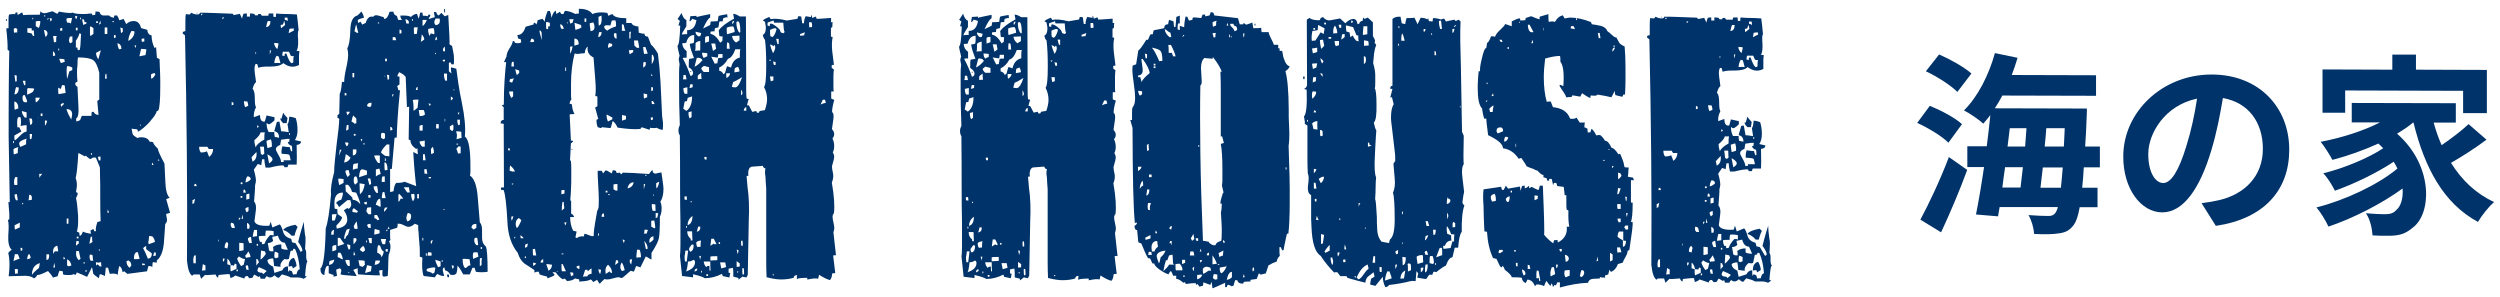
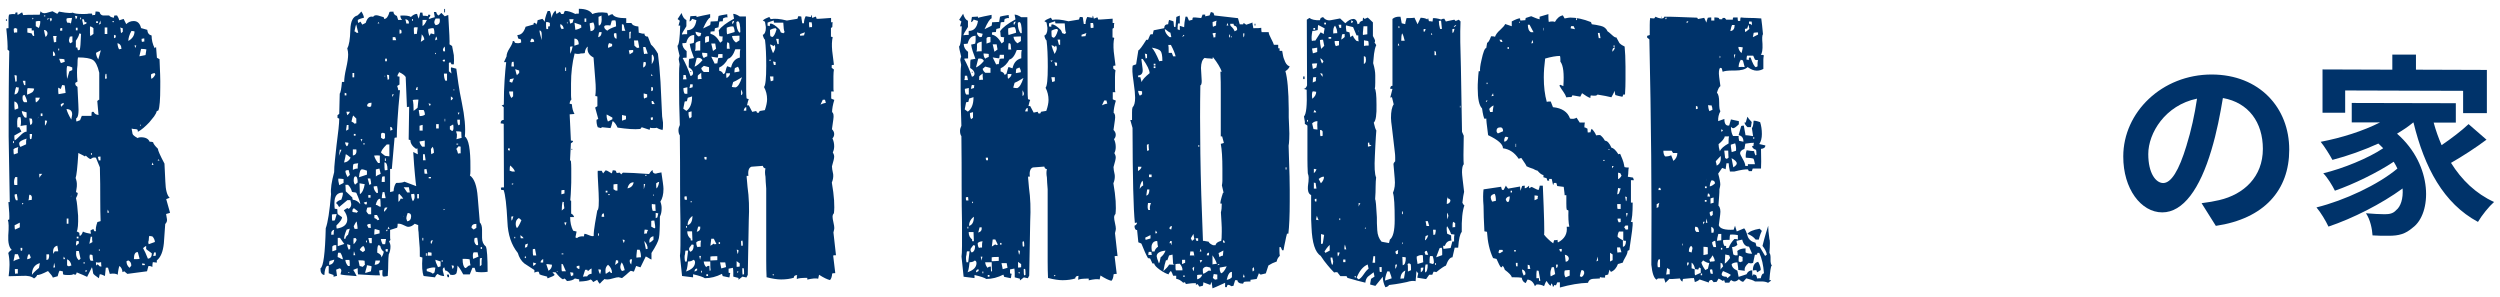
<svg xmlns="http://www.w3.org/2000/svg" width="202" height="24" viewBox="0 0 202 24">
  <path d="m.55,1.69h-.07s0-.14,0-.14h.07s0,.14,0,.14Zm13.12,15.53l-.25.07.07.42c.02.14-.02.27-.14.39-.05.8-.09,1.32-.11,1.56-.07.68-.26,1.14-.57,1.38v.18s-.32-.04-.32-.04c-.02.07-.04.2-.04.39-.12-.07-.22-.09-.32-.07l-.11.42-1.59.21-.25-.21-.14.07c-.02-.24-.11-.4-.25-.5-.02.05-.05.13-.07.25-.02.12-.05.27-.07.46-.12-.09-.33-.12-.64-.07l-.14-.5h-.18s-.07.67-.07.67c-.17-.09-.31-.14-.42-.14-.05.19-.07.29-.07.32-.28-.19-.44-.32-.46-.39-.05-.31-.08-.47-.1-.5l-.39.78c-.09-.05-.21-.1-.35-.16-.14-.06-.31-.12-.49-.2,0,.02-.02.08-.07.18-.09,0-.16-.01-.21-.04-.05.05-.14.07-.28.07h-.21c-.14,0-.25-.01-.32-.04-.02-.02-.03-.11-.03-.25-.16-.05-.26-.06-.28-.04-.02.05-.05.11-.07.18-.02.07-.05.15-.07.25l-.39.11c-.02-.09-.15-.27-.39-.53-.45.23-.74.34-.88.32-.02.09-.11.19-.25.28-.19-.17-.51-.24-.95-.21l-1.1.03c.02-.16.04-.32.05-.48.01-.15.02-.3.02-.44,0-.35-.03-.67-.1-.96.02-.02.05-.06.09-.11.04-.05.1-.09.19-.14-.21-.19-.31-.58-.28-1.17.05-.64.04-1.05-.03-1.24.02-.02.06-.04.11-.04.02-.24,0-.71-.07-1.41h.11s-.09-5.31-.09-5.31v-1.77c0-.57,0-1.27.01-2.12,0-.85.02-1.85.04-3.01l-.14-.11c.02-.28-.01-.85-.1-1.7.02-.02.08-.04.18-.03v-.46c0-.09,0-.19,0-.3,0-.11.01-.22.04-.34.21-.05.38-.06.5-.03,0-.07.01-.12.04-.14h.14s0,.18,0,.18c.07,0,.14-.03.21-.09.07-.06.13-.09.18-.09l.07.21c.09-.02.54-.03,1.34-.03l.07-.28c.09.14.25.19.46.14l.5-.14.39.21.14-.18c.38.07.66.11.85.11.14,0,.22-.01.25-.03.14.07.38.11.71.11h.28c.14,0,.25-.01.32-.03h.25s.04.14.04.14c.05-.02.12-.04.21-.03.02-.07.04-.16.04-.28.14,0,.25.01.32.04.05.17.14.26.28.28h.5c.07.1.2.16.39.18,0-.09.01-.15.04-.18h.21c.09.14.15.27.18.39l.35-.11.21.42c.16-.16.37-.25.6-.25.31,0,.51.19.6.57l.5.14c.02.26.14.41.35.46,0,.35.08.7.25,1.03l.11-.11.07.88.21.11c.02.45.04.86.05,1.24.01.38.02.72.01,1.03,0,.99-.05,1.62-.15,1.87l-.14.07c-.02.12-.1.26-.21.42-.12.16-.25.32-.39.48-.14.15-.3.3-.46.44-.17.14-.32.25-.46.32,0-.09-.01-.15-.04-.18-.05-.02-.11-.04-.19-.04-.08,0-.17-.01-.27-.04,0,.02,0,.07.02.14.01.07.03.17.05.28.02.09.16.21.42.35.05-.05.13-.07.25-.07.38,0,.61.12.71.36.12,0,.21.01.28.04.02.12.15.3.39.53,0,.14.18.54.53,1.2l.07,1.45c.02.68.14,1.12.35,1.31l-.28.11.31,1.1ZM1.4,2.33l-.18-.07-.11.07c0,.14.01.25.03.32.05-.02.13-.04.25-.03v-.28Zm-.05,3.78s-.08-.04-.18-.04l.07.53s.08-.01.11-.03v-.46Zm-.23,5.45v-.14s-.07-.04-.07-.04v.18s.07,0,.07,0Zm.4-4.49c-.09,0-.16-.01-.21-.04-.02.05-.05.12-.07.21-.02.09-.05.22-.07.39.24-.02.35-.21.35-.57Zm-.04,1.7c0-.33-.1-.52-.32-.57v.25c0,.17.01.31.03.42l.28-.11Zm0,3.11c-.19.05-.32.11-.39.18,0,.21.01.35.03.42l.32-.11v-.21c0-.12.01-.21.04-.28Zm.68-1.77c-.09,0-.26.02-.5.07.05-.21.05-.45,0-.71-.09-.02-.16-.01-.21.03-.07.12-.08.39-.04.81.02-.02.07-.04.14-.03l.18.35-.57.32v.14c0,.09.01.18.03.25.07-.02.21-.15.43-.37.21-.22.39-.34.53-.33v-.53Zm-.76,4.84v-.64s-.17,0-.17,0c-.1.19-.12.4-.07.64h.25Zm.03,1.24c0-.09-.02-.26-.07-.5-.02-.02-.08-.01-.18.03,0,.17.03.32.11.46h.14Zm.17,2.19v-.39s-.42.21-.42.21c0,.17.01.28.03.35l.39-.18Zm-.15,2.16h-.25s-.11.57-.11.57c.09-.07.26-.14.5-.21l-.14-.35Zm0,1.2h-.25c0,.19.01.32.03.39.05-.02.12-.04.21-.03v-.35Zm.7-10.54c-.4.12-.6.25-.6.39,0,.09.03.19.1.28l.46-.21v-.21c0-.09.01-.18.04-.25Zm0-1.7v-.42s-.39-.11-.39-.11c.02.21.11.39.25.53h.14Zm-.1-2.62v-.35s-.21,0-.21,0l.11.35h.11Zm.14,1.38c0-.14-.07-.34-.21-.6l-.14.07c-.05.26-.01.44.11.53h.25Zm-.39,11.95v-.18s-.14,0-.14,0c0,.14.01.22.04.25l.11-.07Zm.12-3.78c-.07,0-.12-.01-.14-.04v.14s.14-.11.14-.11Zm.85-13.55s-.04-.19-.03-.42h-.18s0-.18,0-.18h-.35s0,.35,0,.35l.35.07s.04.12.11.21c.05,0,.08-.01.11-.04Zm-.01,4.28s-.22-.04-.53-.04c-.02.07-.04.17-.04.28v.25c.19-.07.32-.13.41-.19.08-.06.14-.16.16-.3Zm-.18,2.44s-.12-.04-.21-.04l.07.53c.16-.02.21-.19.14-.49Zm.13-8.1l-.07-.07s-.04.07-.04.14l.11-.07Zm-.31,9.34c0,.21.01.35.03.42.02-.02.06-.04.11-.04.05-.24.06-.37.04-.39h-.18Zm.16,5.31c.05-.26-.01-.4-.18-.42-.02.05-.04.11-.04.19,0,.08-.01.17-.04.27.05-.02.13-.04.25-.03Zm-.08,4.7c0-.09-.04-.2-.11-.32-.09,0-.15.14-.18.42.14-.02.24-.06.28-.11ZM3.24,1.7c-.09-.02-.21-.01-.35.03v.39s.25.14.25.14c.09-.21.13-.4.11-.57Zm-.37,6.19c0,.21.01.34.03.39.16-.09.27-.22.32-.39h-.35Zm.35,13.37c-.42.12-.64.43-.64.95.09-.14.28-.33.57-.56l.07-.39Zm-.18-11.67s.07-.11.07-.18l-.07.18Zm.39-.21v-.21s-.14,0-.14,0v.21s.14,0,.14,0Zm-.26,4.67c0,.14.01.25.03.32.02-.09.09-.2.21-.32h-.25Zm.49-12.73v-.07s-.11,0-.11,0v.07s.11,0,.11,0Zm.17,1.31c-.05-.14-.14-.21-.28-.21.02.12.05.23.07.34.02.11.05.18.07.23.12-.12.17-.24.14-.35Zm.14-1.17s-.08.02-.18.07l.07.07.11-.14Zm-.16,8.31s-.08-.04-.18-.04v.42c.07-.05.13-.18.18-.39Zm.38-8.28c-.09,0-.15-.01-.18-.04l.07.28c.07-.02.11-.11.11-.25Zm-.44,19.06v.46s.07-.04.14-.04c.07-.12.1-.26.07-.42h-.21Zm.54-17.65l.07.53s.08-.04.18-.03v-.21c0-.12.01-.21.04-.28h-.28Zm.17,1.59c0-.16-.06-.28-.18-.35v.39s.08-.04.18-.03Zm.32-.42v-.14s-.07,0-.07,0v.14s.07,0,.07,0Zm-.08,16.24s0-.11-.02-.18c-.01-.07-.03-.16-.05-.28-.28.07-.39.29-.32.67,0-.02.04-.09.11-.21h.28Zm.6-12.8l-.07-.6s-.09-.04-.21-.04l-.11.32-.21-.11c0,.31.01.48.03.53l.57-.1Zm-.06-2.51s-.04-.09-.04-.21c-.07-.02-.21-.04-.42-.04.02.07.05.14.07.19.02.06.05.11.07.16l.32-.11Zm-.86,16.23l-.07.39c.07,0,.12-.01.14-.03l-.07-.35Zm.65-18.75v-.21s-.14,0-.14,0c-.02.05-.04.12-.04.21h.18Zm.13,5.94s-.01-.08-.04-.11l-.21.11c0,.09.01.17.03.21l.21-.21Zm.66-6.97c-.21,0-.35.01-.42.03-.05.07-.04.19.03.35.12,0,.21.01.28.04v.14s.11-.57.11-.57Zm.02,4.21v-.21c-.14-.07-.28-.11-.42-.11-.05.19-.05.53,0,1.03.02-.05.05-.12.07-.21.02-.09.06-.22.11-.39l.25-.11Zm-.08,4c.02-.12.04-.21.05-.28.01-.07.02-.12.02-.14,0-.28-.15-.42-.46-.43.05.21.18.5.39.85Zm.09-6.26v-.46c-.09,0-.16.01-.21.03-.05.19-.07.27-.07.25,0,.12.03.21.11.28l.18-.11Zm-.58,17.54l-.11-.21s-.04.09-.04.21h.14Zm.26-2.86v-.42s-.14,0-.14,0v.42s.14,0,.14,0Zm-.11,2.87v.5s.14.07.14.07l.21-.07c-.05-.26-.16-.42-.35-.5ZM6.24,1.32s-.11-.04-.18-.04l.07.28c.07-.07.11-.15.11-.25Zm-.43,14.5s-.06,0-.11.07l.11-.07Zm.46-13.37v-.21s-.14,0-.14,0v.21s.14,0,.14,0Zm.28.28c-.07,0-.12-.01-.14-.04-.02.17-.12.37-.28.6v.57s.06-.04.1-.04l.07.25s.07-.04.14-.04c.05-.12.08-.55.11-1.31Zm1.47,5.27v-2.12c-.13-.57-.31-.91-.52-1.04-.21-.13-.61-.2-1.2-.2-.02.07-.04.28-.04.64-.05.33-.05.77,0,1.31l-.18.11c0,.12.02.19.07.23.05.04.08.07.11.09l.07,1.42c.05.68-.01,1.06-.18,1.13,0,.14.01.22.04.25l.28-.11.14-.35h.78c0-.19.01-.29.04-.32h.14c.05.14.18.23.39.25l-.1-1.13.18-.14Zm-1.47-6.44v-.14s-.07,0-.07,0v.14s.07,0,.07,0Zm1.58,16.28c-.02-.47-.03-1.07-.03-1.79,0-.72,0-1.56-.03-2.53l-.32-.78c-.1-.02-.18-.02-.25,0l-.18.11c-.07,0-.2-.09-.39-.28l-.07.07s-.22-.14-.53-.28c-.07,1.18-.15,1.85-.22,2.02.07.19.11.38.1.57,0,.07,0,.15-.02.25-.01.09-.03.2-.05.32l.14.07c0,.12-.05.26-.14.42.05.19.08.4.1.62.02.22.05.49.07.8.02.68-.02,1.11-.11,1.27.02,0,.09.04.21.11,0,.12.01.2.04.25.09-.02.18-.14.25-.35.09.05.19.08.3.11.11.02.22.05.34.07,0-.12-.01-.2-.04-.25.05-.05.13-.09.25-.14,0,.02.02.08.07.18h.14c-.05-.14-.01-.39.11-.74l.25-.07ZM6.98,1.78c-.07,0-.12.01-.14.03,0-.02-.02-.11-.07-.25h-.14s.1.46.1.46c.02-.02.11-.06.25-.11v-.14Zm-.61,17.9v-.18s-.08-.04-.18-.04c-.05.14-.06.27-.04.39l.21-.18Zm.14,1.24l-.14-.64h-.21c-.05.33.02.58.21.74l.14-.11Zm-.17-1.66v-.14s-.14,0-.14,0v.14s.14,0,.14,0ZM7.55,2.74v-.46c-.09-.09-.19-.14-.28-.14v.32s0,.11,0,.19c0,.08.01.17.03.27l.25-.18Zm-.72,18.57v-.14s-.07,0-.07,0v.14s.07,0,.07,0Zm.21.57l-.11-.07s-.05.11,0,.18l.11-.11Zm.38-9.37v-.14s-.07,0-.07,0v.14s.07,0,.07,0Zm.05,7.04c-.02-.07-.03-.21-.03-.42h-.11s-.11.57-.11.57l.25-.14Zm.44-17.69v-.14s-.14,0-.14,0v.14s.14,0,.14,0Zm-.37,19.21s-.04-.11-.04-.19c0-.08-.01-.17-.03-.27-.02-.02-.09-.04-.21-.04-.05.21-.02.38.07.5h.21Zm.61-17.01l-.39.21c0,.17.06.34.18.53l.21-.74Zm0-2.16s-.04-.11-.03-.25l-.14.35.18-.11Zm-.03,11.07v-.32c-.12,0-.19.01-.21.03l.07.28h.14Zm.08,8.56c-.02-.07-.03-.19-.03-.35-.19.05-.33.05-.42,0,0,.12.01.21.03.28l.11-.11.18.18h.14Zm.47-18.78v-.53s-.21,0-.21,0v.53s.21,0,.21,0Zm-.61,17.51v-.11s-.07,0-.07,0v.11s.07,0,.07,0Zm.57-13.94s-.03-.16-.03-.35h-.07c-.02.07-.04.2-.04.39.07,0,.12-.01.14-.03Zm.58-4.53v-.07s-.14,0-.14,0l.03.07h.11Zm-.39,15.39s-.06-.11-.11-.25l-.04.25h.14Zm.53-14.15v-.18c-.07,0-.12-.01-.14-.04v.28s.14-.07.14-.07Zm.46.92c0-.26-.11-.41-.32-.46.02.24.07.4.14.5.02-.02.08-.04.18-.03Zm.11-1.38v-.28s-.21-.07-.21-.07c.02.05.03.11.04.19,0,.08.01.17.03.27l.14-.11Zm.95-.03s-.11-.04-.25-.04c-.17.31-.25.58-.25.81.33-.19.5-.45.5-.78Zm-.26,18.92c0-.21-.08-.35-.25-.42l-.14.07c0,.21.08.39.25.53l.14-.18Zm.4-17.79h-.14s.07.21.07.21l.07-.21Zm.81.32c-.07-.02-.21-.04-.42-.04l-.14.6.5-.1.07-.46Zm-.68,16.38c-.21-.02-.32.16-.32.57h.18c.12,0,.21-.01.28-.03l-.14-.53Zm.51-17.26s-.09-.01-.21.03c0,.14.01.22.04.25.02-.02.08-.04.18-.03v-.25Zm-.27,7.04v-.07s-.07,0-.07,0v.07s.07,0,.07,0Zm.32,11.28v-.11s-.21-.04-.21-.04v.14s.21,0,.21,0Zm.57-.95s-.12-.11-.23-.18c-.11-.07-.18-.13-.23-.18v-.25s-.13.06-.25.18l.18.35.21.5c.21-.02.32-.16.32-.42Zm.25-14.57c-.12,0-.22.03-.32.11,0,.17.01.28.03.35.12-.05.22-.16.32-.35l-.04-.11Zm0,13.65c-.02-.19-.09-.34-.21-.46l-.25-.04c-.02.07-.04.19-.04.35-.05.12-.05.22,0,.32l.5-.18Zm-.12-6.23l-.07-.21-.07.21h.14Zm.19,7.07h-.14s-.07.28-.07.28c.09,0,.16-.01.21-.03v-.25Zm.3-7.43l-.11-.11s-.01.08-.04.11h.14Z" style="fill:#00336a;stroke-width:0px" />
-   <path d="m24.83,21.14c-.07.07-.13.46-.18,1.17.07,0,.12.01.14.04l-.25.18c-.14-.07-.32-.11-.53-.11h-.53c-.07-.05-.17-.09-.28-.13-.12-.04-.26-.08-.42-.12l-.25.28c-.09,0-.21-.07-.35-.21-.12.12-.24.18-.35.18-.09,0-.19-.04-.28-.11-.07.07-.12.14-.14.21h-.35s-.07-.21-.07-.21l-.11.07c-.21-.14-.33-.2-.35-.18l-.14.25-.25.03-.14-.18c-.17,0-.25.07-.25.21l-.74-.25c-.09.09-.22.16-.39.21,0-.02-.02-.13-.07-.32-.12,0-.25,0-.39.02-.14.01-.31.03-.49.05-.02.02-.04.09-.04.21-.09-.02-.16-.11-.21-.25-.54.05-.83.06-.85.03l-.32.32-.11-.35h-.5s-.11.1-.11.1c-.21-.12-.35-.52-.42-1.2.04-5.68-.02-11.76-.16-18.22l-.18-.14v-.14s.21-.07.21-.07v-.81c0-.26.01-.45.04-.57.02.02.13.04.32.04l.11-.14c.16.09.33.14.5.14.12,0,.19-.05.21-.14.26,0,.61,0,1.06.02.45.01.98.03,1.59.06l.07.11.5-.1.18.39c0-.07.04-.2.11-.39.05-.02.14-.03.28-.03v.25s.25,0,.25,0v-.25c.17,0,.28.01.35.04l.07.11h.21s.04-.11.04-.11h.18s.11.14.11.14h.53c0-.09.01-.15.04-.18h.35c0,.12.01.21.03.28h.18c0-.14.01-.23.04-.28.19.02.42.04.69.04.27,0,.6.01.97.04.02.17.05.35.07.57.02.21.05.45.07.71-.07.07-.08.33-.04.78.02.47-.03.77-.14.88.12,0,.2.01.25.04-.02.12-.04.23-.04.34,0,.11,0,.21,0,.3v.46c-.17.09-.34.14-.53.14-.24,0-.48-.1-.74-.29-.19.19-.53.28-1.03.28h-.18c-.38,0-.65.03-.81.1l-.07-.28s-.07-.04-.14-.04c-.09.12-.12.37-.07.74l.1.74c-.09.05-.19.22-.28.53.12.12.18.38.18.78,0,.4.03.64.1.71-.14.26-.2.53-.18.81l.5-.18c0,.4.13.58.39.53l.14-.49.64.14v.25c-.21.21-.37.32-.46.32-.05,0-.11-.04-.18-.11,0,.31.06.55.17.74h.46c-.02.07-.01.2.03.39l.35.07c0-.31-.13-.48-.39-.53l.21-.74s.12-.04.21-.03l.14.78c.07,0,.16,0,.27.02.11.01.22.03.34.05l-.1-.67c.07-.02.12-.21.14-.57.07-.02.25.01.53.11.09.28.14.6.14.96,0,.33-.07.6-.21.81l.49.11c0,.17-.12.26-.35.28.02.83.02,1.36,0,1.59h-.67s-.07.21-.07.21h-.25s-.02-.09-.07-.14c-.19-.02-.55.03-1.1.17h-.35c-.07-.31-.1-.53-.1-.67h-.18s-.07.49-.07.49c-.02-.02-.12-.06-.28-.11l-.32.46c.12.42.17.72.17.88,0,.07-.02.2-.07.39,0,.12,0,.29-.02.51-.01.22-.03.49-.06.8.14.14.19.39.14.74l-.11.85c.09.28.49.4,1.2.36l.11-.32.14.46.6-.25c.09.09.19.31.28.64.09.26.3.44.64.53l.07.28.28.07.42.71.14-.11c-.02-.12-.06-.24-.12-.35-.06-.12-.14-.24-.23-.35.02-.09.07-.28.14-.55.07-.27.18-.63.32-1.08,0,.24.03.6.1,1.1.05.05.05.41,0,1.1.07.07.1.24.09.5-.01.26.03.44.12.53ZM15.94,1.1h-.04s0-.07,0-.07h.04s0,.07,0,.07Zm-.39,15.07v.32s.09-.07.14-.07c0-.05.02-.16.07-.35l-.21.11Zm.36-1.13s-.04-.05-.04-.07c0-.02-.01-.06-.03-.11h-.11s-.04.08-.04.18h.21Zm-.09,6.23v-.64c-.07,0-.12.01-.14.04-.07.19-.08.39-.04.6h.18Zm.55-20.16c-.07,0-.12.01-.14.03l.07.11.07-.14Zm.5,10.93l-.11-.18h-.67c0,.21.05.36.14.46.21,0,.38-.03.49-.1l.18.46c.21-.16.32-.38.32-.64h-.35Zm-.27,9.41l-.21-.11-.07.53s.14-.03.28-.03v-.39Zm1.5-20.05c-.07,0-.12.01-.14.04,0,.05.01.08.04.11l.11-.14Zm-.44,18.11v-.14s-.04,0-.04,0v.14s.04,0,.04,0Zm.35,1.38v.25c.07,0,.12-.08.14-.25h-.14Zm.36-.81c.05-.19.07-.29.07-.32,0-.09-.03-.16-.11-.21-.12.07-.18.22-.18.46l.21.07Zm.49-11.78l-.14-.07v.28s.07-.04.14-.03v-.18Zm.25,13.41v-.35s-.14-.07-.14-.07c0,.02-.02.08-.07.18-.02-.02-.11-.04-.25-.04-.05-.26-.14-.44-.28-.53v.46s.1.02.25.07v.18c0,.14,0,.25.03.32l.46-.21Zm-.13-3.29l-.07-.28c-.02-.09-.11-.14-.25-.14-.05.19-.01.33.1.42h.21Zm.24,3.5v-.14s-.11,0-.11,0v.14s.11,0,.11,0Zm.57-.99c-.12,0-.28-.07-.49-.21l-.14.18c.05.17.15.37.32.6l.21-.11.11-.46Zm-.35-3.33h-.14s0,.21,0,.21l.14-.21Zm.15-2.72v-.14s-.14,0-.14,0v.14s.14,0,.14,0Zm.09,4.78c-.07-.02-.19-.04-.35-.04v.67s.35-.07.35-.07v-.57Zm-.1-3.68v-.14s-.14,0-.14,0v.14s.14,0,.14,0Zm.48-7.43l-.03-.21s-.04-.07-.04-.14c-.14,0-.24-.01-.28-.04,0,.19.03.35.1.5l.25-.11Zm-.47,5.73c-.02-.07-.04-.15-.04-.25v-.14c0,.21.01.34.04.39Zm.06,3.4s-.03-.09-.03-.14c0-.05-.01-.12-.03-.21l-.07.35h.14Zm.22-2.12l-.07-.21s-.06-.04-.11-.04l-.04.25h.21Zm.39-1.06c0-.16-.09-.25-.28-.25-.1.16-.14.33-.14.49.14-.02.28-.11.43-.25Zm-.18,2.55v-.32c-.12.02-.2.06-.25.11,0,.12.03.22.1.32l.14-.11Zm.07-1.41s-.11.02-.25.07v.42s.1-.02.25-.07v-.42Zm.09,5.13c0-.12-.06-.27-.18-.46-.05.12-.13.24-.25.35,0,.02.02.08.07.18.05-.02.09-.04.14-.04.05,0,.12-.01.21-.03Zm-.14,1.03s-.03-.09-.03-.14c0-.05-.01-.12-.04-.21-.07-.02-.13-.01-.18.03,0,.07.02.18.07.32h.18Zm.04-3.33c.07-.24.01-.39-.18-.46v.18c0,.14.01.25.03.32.02-.02.07-.04.14-.03Zm.21,1.17l-.07-.5c-.07,0-.15.03-.25.11,0,.12.04.25.11.39h.21Zm-.02-6.93c0,.07.01.12.03.14l.04.21c.26-.12.37-.38.32-.78l-.39.42Zm.38-8.42s-.02-.06-.07-.11v.21s.07-.11.07-.11Zm.34,6.4c-.02.17-.19.38-.5.64,0,.14.03.33.1.57.09-.21.33-.42.71-.63v-.25c0-.14.01-.25.04-.32h-.35Zm-.27,7.89h-.25c-.07.26-.11.45-.11.57.05-.02.09-.04.14-.04.05,0,.12-.01.21-.03v-.5Zm.13-8.35l-.1-.11c-.05.07-.05.14,0,.21l.11-.11Zm-.06,10.75l-.14-.07v.57c.02-.07.09-.16.21-.28l-.07-.21Zm0-1.13v-.14s-.11,0-.11,0v.14s.11,0,.11,0Zm.51-7.43s-.03-.24-.03-.57h-.32s.07.6.07.6l.14.07.14-.11Zm.19,9.48c-.12-.09-.33-.2-.64-.32-.07.12-.11.2-.11.25,0,.14.13.21.39.21l.07.11s.09-.06.14-.11c.05-.05.09-.09.14-.14Zm.57-3.22c-.24-.05-.45-.06-.64-.04-.02.07-.04.21-.04.42h-.21c-.14,0-.25.01-.32.03,0,.17.03.32.11.46h.14s0,.18,0,.18c.09,0,.16-.01.21-.03.09-.26.25-.49.46-.71.12,0,.21.01.28.04v-.35Zm-.48-16.98s-.05.11-.07.19c-.02.08-.05.18-.07.3.24-.02.35-.19.35-.49h-.21Zm-.23,18.61c-.24-.05-.34-.07-.32-.07l-.04.74c.12-.07.26-.22.43-.46l-.07-.21Zm.55-8.45c.02-.21,0-.41-.07-.6l-.35.11c0,.09,0,.19.02.28.01.09.03.2.05.32l.35-.11Zm-.16-7.78v.32s.06-.13.11-.32h-.11Zm.22,8.81c0-.14-.14-.28-.42-.43l.14.74c.19-.12.28-.22.28-.32Zm2.2,8.88c-.05-.66-.17-1.21-.38-1.66h-.14s-.04.07-.04.14c-.09,0-.15.01-.18.03l-.14.64c-.12.05-.24.05-.35,0-.26.21-.37.42-.32.64l-.53-.07c0-.07,0-.16-.02-.27-.01-.11-.03-.22-.05-.34-.21,0-.37.05-.46.14,0,.21.15.39.46.53l.1.5.64-.21c.09-.21.25-.32.46-.32v.18c0,.12.01.21.03.28l.07-.14.21.07s.06.12.1.28c.05-.02.14-.04.28-.03.05-.26.13-.39.25-.39Zm-1.2-2.16c-.28,0-.47-.19-.56-.57l-.46.1c0,.07.02.18.07.32-.12.12-.26.18-.43.18l.1.6.14.07h.21c0-.16-.01-.28-.03-.35.16-.14.39-.21.67-.21v.32c.09.07.27.11.53.11l-.25-.57Zm-.52-16.1c-.07-.02-.19-.04-.35-.04,0,.17.08.33.25.5.02-.02.06-.18.11-.46Zm.03,1.06c-.14-.05-.2-.07-.18-.07-.12.19-.18.39-.18.6.16-.02.33-.02.49,0l-.14-.53Zm1.08,7.64c0-.21-.01-.35-.03-.42-.21-.07-.32-.18-.32-.32h.11c0-.12.01-.2.04-.25-.12,0-.24,0-.35.02-.12.01-.24.03-.35.05l-.07.42c-.24.09-.35.21-.35.35,0,.07.07.22.21.46.14.24.21.43.21.57h.21s0-.14,0-.14h.57c-.05-.28-.09-.43-.14-.46-.05-.02-.25-.05-.6-.07-.02-.19,0-.39.07-.6.12.02.22.04.32.05.09.01.19.02.28.02,0,.07.04.19.11.35.02-.02.06-.04.11-.03Zm-.57-10.19l-.07-.35-.11.32s-.08-.01-.18.03c0,.14.01.22.04.25l.32-.25Zm-.55,18.43c-.12-.07-.21-.11-.28-.11-.02.07-.04.17-.04.28v.18s.14.07.14.07c.02-.02.05-.04.07-.04.02,0,.06-.01.11-.04v-.35Zm.67-10.5h-.28c-.19-.19-.26-.32-.21-.39.02,0,.05.01.07.04l.14-.49c.05.09.16.24.35.43l-.07.42Zm.58-5.41c-.12,0-.2-.01-.25-.04l-.14-.32h-.5s-.04.13-.04.32c.09,0,.15.01.18.04,0-.12.01-.19.04-.21h.11c.16.47.3.73.42.78l.14-.07v-.21c0-.12.01-.21.04-.28Zm-.49-2.8c0-.14-.01-.25-.03-.32h-.21s0,.18,0,.18c.14.02.22.07.25.14Zm.49.74v-.18c-.16,0-.28.01-.35.03l-.07.35.43-.21Zm.31,15.85s-.06.13-.11.25c-.05.12-.1.27-.14.46h-.25c-.17-.21-.39-.37-.67-.46.14-.19.47-.33.99-.42l.18.18Zm-.62-7.43v-.14s-.07,0-.07,0v.14s.07,0,.07,0Zm.25,10.79s-.04-.05-.04-.07c0-.02-.01-.06-.04-.11-.14,0-.24.01-.28.03,0-.4.14-.64.43-.71.14.26.21.48.21.67l-.28.18Z" style="fill:#00336a;stroke-width:0px" />
  <path d="m39.4,21.96c-.33.05-.65.05-.95,0l-.1-.32h-.18s-.21.53-.21.53h-.53c-.05-.1-.11-.2-.18-.32-.07-.12-.16-.25-.28-.39l-.04.42c-.02.07-.04.13-.04.18-.07.14-.24.19-.5.14-.12-.21-.26-.33-.42-.35l-.07-.25c-.12.05-.15.15-.11.32l.1.39c-.24-.02-.41-.08-.53-.18-.1.07-.17.16-.21.28l-.92-.11c-.12-.31-.15-.8-.1-1.49l-.21-.07c0-.12,0-.27,0-.44,0-.18-.01-.36-.03-.55-.02-.26-.04-.47-.05-.64-.01-.16-.02-.28-.02-.35-.02-.12-.03-.22-.03-.32,0-.09,0-.18,0-.25l-.28-.11c-.17.16-.34.25-.53.25-.07,0-.19-.05-.37-.14-.18-.09-.34-.13-.48-.11,0,.14-.01.25-.04.32l-.57.18v.46c0,.17,0,.28.03.35l-.11.11c.07.14.11.28.11.42,0,.24-.05.45-.14.64-.02.19-.04.42-.04.71s-.01.63-.04,1.03c-.19.05-.32.06-.39.03-.05-.05-.06-.21-.03-.5-.02-.02-.12-.01-.28.03l.07.39c-.21,0-.47,0-.76-.02-.29-.01-.63-.03-1.01-.06-.02-.05-.03-.21-.03-.5-.07.02-.14.05-.2.07-.06.02-.11.05-.16.07.07.09.16.26.28.5-.78-.05-1.21-.1-1.31-.14l.07-.28c0-.12-.05-.19-.14-.21l-.28.11.07.5-.28.07v-.14s-.39-.14-.39-.14v-.6s-.14,0-.14,0c-.12.12-.19.37-.21.74-.21-.02-.32-.2-.32-.53.24-.14.38-1.22.43-3.25.17-.45.31-1.37.43-2.76-.05-.4.04-.99.25-1.77,0-.26.02-.57.06-.94.04-.37.08-.77.13-1.22.14-1.06.22-1.78.22-2.16l-.14-.07v-.21s.14-.11.14-.11l.04-1.63c.07-.07.13-.39.18-.95h.18c0-.26.05-.63.16-1.11.11-.48.16-.85.16-1.11,0-.14-.02-.31-.07-.5.14-.21.23-.72.25-1.52.02-.66.21-1.04.57-1.13.09-.07.2-.18.32-.32.12.19.19.35.21.5-.09.02-.18.05-.25.07-.07.02-.15.06-.25.11,0,.12.01.2.04.25l.18-.11s.05.09.07.12c.02.04.05.08.07.12l.28-.14c.12-.4.32-.57.6-.49.07-.12.2-.15.39-.11l.46.14s.04.07.04.14c.19,0,.33-.19.43-.56.02-.02.13-.04.32-.03,0,.17.09.28.28.35l.1.32h.32c-.09-.09-.14-.21-.14-.35.42-.02.71.01.85.11.17-.16.33-.25.5-.25.05.19.09.32.14.39l.11-.49h.18s.04.25.04.25c.19,0,.32.01.39.04l.07-.14.14.04c0,.09-.05.18-.14.25l.07.07s.11-.05.18-.07c.07-.02.15-.05.25-.07l-.07-.42h.18c.05.17.12.26.21.28l.21-.21.28.28s.12-.06.28-.11c.09,1.42.12,2.21.1,2.37l.21.14.14.74c.02.33.02.58,0,.74h-.18s-.11-.18-.11-.18l-.11.07v.67s.21.18.21.18c-.05-.24-.06-.4-.03-.5l.42.11c.05.35.1.76.17,1.22.07.46.16.97.28,1.54.23,1.11.31,2.02.24,2.72.31.21.46,1.04.45,2.48v.32c0,.17-.01.28-.04.35.35.24.56.82.63,1.74l.17,2.05c.12.12.18.32.18.6v.64c0,.31.1.54.31.71.09.19.14.87.14,2.05Zm-12.77-.88s-.04.13-.04.32c.23-.02.38-.16.42-.42l-.39.11Zm.36-2.51c-.19.05-.26.19-.21.42.02-.02.08-.04.18-.03,0-.19.01-.32.04-.39Zm.22-1.27c-.19,0-.32.01-.39.03,0,.28,0,.45.03.5.09,0,.16-.01.21-.03l.14-.49Zm-.04,2.9v-.39c-.14-.02-.25.01-.32.11v.39s.32-.11.32-.11Zm.9-4.03l-.67.56c-.07-.14-.15-.25-.25-.32.09-.14.24-.23.43-.28.12-.33.15-.52.11-.57-.45,0-.67.28-.67.85,0,.24.01.39.03.46.09,0,.16.01.21.04v.14c0,.09.01.18.03.25l.35.25c0,.14-.15.37-.46.67,0,.12.01.2.03.25.57-.09.85-.34.85-.74,0-.24-.09-.48-.28-.74l.28-.18s.06.02.11.07c.14-.09.21-.22.21-.39,0-.02-.02-.13-.07-.32h-.25Zm-.48-4.07h-.14s0,.11-.02.19c-.01.08-.03.18-.05.3l.21-.49Zm.17,2.69v-.32s-.19-.04-.42-.04c-.02.09,0,.27.07.53l.35-.18Zm.06,4.92s-.09-.11-.14-.19c-.05-.08-.12-.18-.21-.3h-.18s0,.67,0,.67l.53-.18Zm-.11,1.24c-.05-.24-.12-.41-.21-.53h-.18c-.02.07-.04.19-.04.35.14.05.24.1.28.14l.14.04Zm.28-13.23v-.18s-.14-.04-.14-.04v.21s.14,0,.14,0Zm.34,5.02c-.16-.14-.29-.24-.39-.28,0,.07-.05.3-.14.67.24-.02.41-.15.53-.39Zm-.17-1.2s-.12-.04-.28-.04c.02.14.07.25.14.32.07-.02.12-.12.14-.28Zm-.17-2.51l.07.28c.09-.07.17-.16.21-.28h-.28Zm.17,1.42v-.35s-.14,0-.14,0c-.05.28-.06.44-.04.46l.18-.11Zm0,3.29c-.12,0-.2.02-.25.07,0,.14.06.31.18.5.05-.07.11-.13.18-.18l-.1-.39Zm.95,2.76c0-.14-.11-.45-.32-.92-.05-.02-.09-.04-.14-.04-.05,0-.12-.01-.21-.04-.05-.21-.15-.4-.32-.57h-.21s.03.53.03.53l.53.5c0,.09.01.15.04.18.24.02.44.14.6.36Zm-.85,1.98s-.11.02-.25.07c-.14.33-.21.58-.21.74h.11c.02-.14.09-.25.21-.32l.14-.49Zm0,3.01v-.21c0-.12-.01-.21-.03-.28h-.32c0,.16.07.33.21.49h.14Zm.04-1.41v-.28s-.11-.02-.25-.07c0,.14.05.3.14.46l.11-.11Zm.32-13.83v-.35s-.14,0-.14,0v.35s.14,0,.14,0Zm.17,3.33l-.25-.25s-.05.11-.07.19c-.02.08-.05.18-.07.3.12.05.2.11.25.18.02-.02.07-.04.14-.03v-.39Zm.16-6.93c-.02-.07-.05-.16-.07-.27-.02-.11-.06-.24-.1-.41-.02.02-.07.21-.14.57.05,0,.11.04.18.11h.14Zm-.72,19.38v-.04s-.11,0-.11,0v.04s.11,0,.11,0Zm.48-19.1s-.04.11-.04.25c0-.14.01-.22.04-.25Zm-.2,9.13v.5c.23-.02.33-.19.28-.49h-.28Zm.22-1.1v-.14s-.14,0-.14,0v.14s.14,0,.14,0Zm.21,2.23c-.24.02-.37.05-.39.09s-.04.18-.04.44c.16-.07.29-.11.39-.1,0-.21.01-.35.04-.42Zm-.01,3.89l-.32-.25c-.09,0-.14.09-.14.28.05.02.09.04.14.04.05,0,.12.01.21.04l.11-.11Zm-.03-2.33c0-.33-.06-.5-.18-.5-.09,0-.14.11-.14.32,0,.14.03.26.11.35l.21-.18Zm-.01,3.75c0-.07,0-.16-.02-.27-.01-.11-.03-.22-.05-.34-.05.05-.09.1-.12.16-.04.06-.08.14-.12.23l.07.21h.25Zm-.14.74h-.18c-.02.09-.02.26,0,.49.09-.07.18-.19.25-.35l-.07-.14Zm-.04,1.38l-.11-.32-.04.32h.14Zm.94-6.51v-.32c-.19-.07-.32-.11-.39-.11-.14,0-.22.21-.25.64l.64-.21Zm-.52-2.87l.11.21c0-.09.01-.16.04-.21h-.14Zm-.08,3.57l.03.88c.19-.12.32-.39.39-.81l-.42-.07Zm.44,6.58s-.03-.13-.03-.32c-.05-.02-.21-.04-.5-.04l.1.46.25.07.18-.18Zm0-1.17c0-.14-.05-.26-.14-.35-.14.09-.24.2-.28.32l.25.18.18-.14Zm-.01-8.56v-.07s-.14,0-.14,0v.07s.14,0,.14,0Zm.16,4.85v-.21s-.11.02-.25.07l.11.14h.14Zm.37-8.21c-.24,0-.35.09-.35.28.02,0,.08.02.18.07.02-.02.07-.04.14-.04.02-.07.04-.18.04-.32Zm-.02,9.02v-.57c-.14,0-.25.01-.32.03l-.07.28c.02.07.08.15.18.25h.21Zm0-2.44c0-.12-.02-.27-.07-.46h-.21s.14.53.14.53c.05-.05.09-.07.14-.07Zm-.34,6.54c0,.07-.02.18-.07.32-.05.14-.07.25-.07.32l.46-.14c.05-.26.06-.4.04-.42l-.35-.07Zm0-1.84v-.14s-.07,0-.07,0v.14s.07,0,.07,0Zm.32-1.17s-.03-.13-.03-.32c-.16,0-.26.03-.28.11l.11.21h.21Zm-.03-2.44v-.21s-.18,0-.18,0v.21s.18,0,.18,0Zm.1,3.68v-.42s-.28,0-.28,0l.1.42h.18Zm.61-17.76l-.07-.11-.07.11h.14Zm.04,11.28v-.6c-.14-.02-.29-.02-.46,0,.05.19.15.39.32.6h.14Zm-.15,2.4c0-.16-.02-.34-.07-.53-.14,0-.24.01-.28.03,0,.19.08.37.25.53.05,0,.08-.01.11-.04Zm.1,2.19c0-.07-.06-.2-.18-.39h-.21s0,.25,0,.25c.14.05.22.11.25.18.02-.02.07-.04.14-.04Zm.01-4.14l-.28.07v.57c.07-.07.2-.14.39-.21l-.1-.42Zm.02,5.24v-.25s-.39-.11-.39-.11c-.02.05-.04.2-.04.46l.42-.1Zm.11-2.16c-.02-.07-.04-.16-.03-.27,0-.11-.01-.23-.03-.37-.17,0-.28.16-.36.49.12.02.21.07.28.14h.14Zm-.44,4.35l-.07.35c.28-.02.43-.14.43-.35h-.35Zm.67-.71c-.14-.09-.24-.25-.28-.46-.05-.05-.09-.07-.14-.07-.07,0-.11.2-.11.6.26.12.36.25.32.39.09-.09.17-.25.21-.46Zm.1-9.55l-.18-.07-.14.07v.35s.1.04.18.11c.05-.05.09-.07.14-.07v-.39Zm.35,1.84v-.96s-.21,0-.21,0c-.31.31-.46.53-.46.67l.32.25.35.04Zm-.34-6.44v-.07s-.04,0-.04,0v.07s.04,0,.04,0Zm.14-1.24v-.21s-.14,0-.14,0v.21s.14,0,.14,0Zm-.17,9.76v-.46c-.12,0-.19.01-.21.03-.02.07-.04.21-.04.42h.25Zm.07,1.31l-.1-.5h-.14c-.05.19-.07.35-.07.49h.32Zm.03,3.29h-.42c.02.12.05.21.07.26.02.06.05.11.07.16h.21s.07-.42.07-.42Zm.25-13.23s-.08-.04-.18-.04l.07.42s.08-.07.11-.07v-.32Zm-.13,7.64c0-.4-.08-.6-.25-.6,0,.35.01.57.03.64.09,0,.16-.01.21-.03Zm-.14-.71v-.21s-.07,0-.07,0v.21s.07,0,.07,0Zm.13,3.75c-.09,0-.16.01-.21.03-.07.17-.08.27-.04.32.14-.14.22-.26.25-.35Zm.03,1.8c-.07,0-.12.01-.14.03l.07.11.07-.14Zm0,1.77v-.21c-.09,0-.15.01-.18.03,0,.09.01.15.04.18h.14Zm.68-17.08l-.07-.25h-.21s0,.25,0,.25h.28Zm-.3,7.25c0-.16-.06-.25-.18-.25,0,.19.01.3.03.32.05-.05.09-.07.14-.07Zm-.23,7.99l-.11-.18-.04.18h.14Zm.21-10.86v.21c.05-.09.09-.16.14-.21h-.14Zm2.07,4.82l-.03-.46s-.08.01-.11.04c-.31-.21-.46-.45-.46-.71l-.14-.04.04-2.65c-.09,0-.15.01-.18.03l-.1-2.44c-.09-.14-.27-.27-.53-.39l-.07.14s-.04.05-.04.07c0,.02-.01.06-.04.11.02.02.08.04.18.04v.64s-.18.11-.18.11c0,.07.01.12.04.14l.04.21h.14c-.1.97-.16,1.76-.2,2.39-.04.63-.06,1.1-.06,1.43-.09,0-.15.01-.18.03l-.22,2.51h-.14s0,1.87,0,1.87l.28-.07c.02-.31.1-.53.21-.67.33,0,.55-.03.67-.1l.95.36c-.02-.14-.06-.44-.1-.9-.05-.46-.09-1.08-.14-1.86l.35.18Zm-1.32-9.98l-.14-.11s-.05.18,0,.39c.05-.05.09-.07.14-.07v-.21Zm.14,13.58c-.05-.09-.15-.22-.32-.39l-.07.07v.57c.07-.02.13-.11.18-.25h.21Zm.46-14.15c.02-.19-.07-.31-.28-.35,0,.07.01.12.03.14l.04.21h.21Zm.07,13.65l-.07-.42h-.42s.28.42.28.42h.21Zm-.46,1.77c-.05.12-.06.19-.04.21,0-.12.01-.19.04-.21Zm.57.14c0-.16-.09-.25-.28-.25-.07.19-.11.33-.11.42,0,.02.02.11.07.25.21-.02.32-.16.32-.42Zm.15-15.78v-.14s-.07,0-.07,0v.14s.07,0,.07,0Zm.39.53c-.16-.02-.27-.01-.32.03v.21c0,.14.01.25.03.32.02-.02.09-.04.21-.03l.07-.53Zm.05,5.84h-.18c-.12,0-.21.01-.28.03.05.19.07.48.07.88l.32-.25.07-.67Zm-.59,7.64c0,.21.05.4.14.57.09-.09.14-.21.14-.35,0-.12-.01-.2-.04-.25l-.25.03Zm.52-8.42v-.25c-.07,0-.12.08-.14.25h.14Zm.54-4.07c0-.14-.07-.28-.21-.43,0,.07,0,.16-.02.27-.01.11-.03.22-.05.34l.28-.18Zm.05,6.08c0-.14-.03-.27-.1-.39h-.39s0,.11.02.19c.01.08.03.18.05.3.16,0,.31-.03.42-.11Zm-.48,6.75v-.35s-.14,0-.14,0v.35s.14,0,.14,0Zm.29-14.43v.5c.12-.05.23-.21.35-.49h-.35Zm.01,8.95v-.46s-.11.02-.25.07v.39s.25,0,.25,0Zm.17,1.31v-.5s-.42.07-.42.07c0,.12.07.26.21.42h.21Zm.07,1.1l-.07-.5h-.14s0,.49,0,.49h.21Zm.7-10.19c.02-.21,0-.38-.07-.5-.09,0-.24.02-.42.07-.02.14.01.33.1.57l.11-.21.28.07Zm-.56,11.28l-.07-.39c-.09,0-.15.01-.18.03,0,.17.01.28.03.35h.21Zm-.33,5.38v-.21s-.07,0-.07,0v.21s.07,0,.07,0Zm.6-11.03s-.11-.04-.18-.04l.11.21s.07-.11.07-.18Zm-.32,12.27v-.21s-.07,0-.07,0v.21s.07,0,.07,0Zm.34-6.26v-.11s-.18,0-.18,0v.11s.18,0,.18,0Zm.37,7.22c-.14-.05-.38-.01-.71.1v.18c.28.07.45.14.49.21l.14-.11.07-.39Zm-.32-.96v-.25s-.12-.04-.28-.04c-.02.05-.04.14-.04.28h.32Zm.33-19.17c-.07.12-.11.21-.11.28,0,.09.04.18.11.25.28-.02.39-.2.32-.53h-.32Zm-.14,10.86c0-.21-.03-.38-.1-.5l-.14.18c0,.21.01.35.03.42l.21-.11Zm.27-9.16s-.02-.11-.07-.25c-.05.05-.08.15-.11.32.05-.05.11-.07.18-.07Zm-.11,1.17v-.07s-.05-.01-.07-.04v.11s.07,0,.07,0Zm-.25,15.03c-.17.02-.21.13-.14.32.05-.05.09-.15.14-.32Zm.48-9.02v-.35s-.21,0-.21,0v.35s.21,0,.21,0Zm.15,10.75l-.42-.14c0,.12.07.32.21.6l.21-.07v-.39Zm.36-16.98c0-.19-.01-.32-.03-.39-.05.05-.1.12-.14.21,0,.09.01.15.04.18h.14Zm0-3.15h-.07s0-.28,0-.28h.07s0,.28,0,.28Zm-.01,3.96v-.14c-.09,0-.15.01-.18.03,0,.05.01.08.03.11h.14Zm.17,1.56v-.57s-.25,0-.25,0c0,.21.03.4.11.57h.14Zm-.15,3.29v-.21s-.04,0-.04,0v.21s.04,0,.04,0Zm-.21,11.35v-.14s-.07,0-.07,0v.14s.07,0,.07,0Zm.22-4.24s-.08-.01-.11-.04l-.07.11s.05-.04.07-.04c.02,0,.06-.01.11-.04Zm.37-6.72v.25s.18.14.18.14c.07-.02.11-.11.11-.25,0-.14-.01-.24-.03-.28l-.25.14Zm.08-2.41v.32c.07-.02.13-.08.18-.18l-.18-.14Zm-.15,14.61h-.11s-.07-.21-.07-.21h.18s0,.21,0,.21Zm.43-15.1v-.07s-.07,0-.07,0v.07s.07,0,.07,0Zm-.04,14.18s-.11-.04-.18-.04l.07.28c.07-.02.11-.11.11-.25Zm.63-10.33s-.03-.21-.03-.5c-.05-.02-.19-.04-.42-.04l.07.25c0,.17-.01.3-.04.39l.42-.11Zm-.28.53v-.07s-.14,0-.14,0v.07s.14,0,.14,0Zm.21.18s-.08-.04-.18-.04l-.18.21c.05.07.09.2.14.39.02-.02.09-.04.21-.03v-.53Zm-.07-1.8v-.39s-.21,0-.21,0c0,.21.03.37.1.46l.11-.07Zm-.17-.96s.02.08.07.18c0-.02.02-.08.07-.18h-.14Zm1.03,12.35s-.03-.11-.04-.19c0-.08-.01-.18-.03-.3-.07-.02-.18-.04-.32-.04h-.25c0,.4.07.65.21.74.05,0,.11-.03.18-.11s.15-.11.25-.11Zm.47-3.36c-.26,0-.39.1-.39.32l.18.14s.12-.09.21-.14v-.32Zm.17,2.65l-.07-.35h-.32c-.07.09-.08.27-.04.53l.42-.18Zm-.03-.92c0-.07,0-.16-.02-.27-.01-.11-.03-.22-.05-.34-.12,0-.19.01-.21.03-.07.21-.03.4.14.57h.14Zm.32,1.03c-.09,0-.15.01-.18.03v.64s.14-.11.14-.11v-.25c0-.14.01-.25.04-.32Zm0-.74v-.14s-.11,0-.11,0v.14s.11,0,.11,0Z" style="fill:#00336a;stroke-width:0px" />
  <path d="m53.55,10.5c-.16-.02-.33-.08-.49-.18-.02.02-.11.03-.25.03-.14,0-.24-.01-.28-.04l-.04.18-.64-.21-.11.14c-.47.05-1.09,0-1.84-.11-.12-.26-.25-.44-.39-.53-.02.05-.05.12-.07.23-.02.11-.06.22-.11.34l-.67-.07s-.06.02-.11.07l-.25-.07c-.07-.16-.11-.37-.1-.6l.14-.07-.25-.92.18-.11v-.78s-.08-.04-.17-.04c.05-.33.05-.77,0-1.31l-.14-1.8c-.4-.21-.55-.51-.46-.89-.14.09-.23.27-.25.53-.07.02-.18.03-.32.03-.14.05-.31.05-.5,0-.19.75-.29,1.57-.29,2.44v.6c0,.12,0,.23,0,.34,0,.11.01.22.03.34-.09.09-.14.21-.14.35.09,0,.15.01.18.04.02.31.09.57.21.78l-.39.03.1,2.12c.09,0,.15.01.18.04-.02.07-.08.13-.18.18l-.07,1.38s.05.01.07.04c.02.19.03.4.03.62,0,.22,0,.47,0,.73,0,.26,0,.55-.02.87-.01.32-.03.64-.06.97l.07.04v1.03c.11.05.2.14.24.28h-.32c0,.42.08.79.24,1.1l.28.07c-.07.4-.11.55-.11.46l.14.07c.12-.12.31-.16.57-.14,0-.09.01-.16.04-.21.07,0,.19.04.35.11.17.07.29.1.39.07,0-.28.04-.62.11-1.03l.18-1.03c.12-.05.15-.52.11-1.41-.07-1.18-.09-1.78-.07-1.8h.32s.11.21.11.21l.21-.25c.09.02.18.06.25.11.07.05.15.09.25.14l.07-.25c.12,0,.2.01.25.04l.07.18.25-.03.11.14.14-.14c.45,0,1.16.04,2.12.11.09-.16.19-.27.28-.32,0,.14.03.22.11.25.07.05.16.05.28,0,.12-.02.21-.04.27-.05.06-.01.08-.02.05-.02.05.33.09.61.12.83.03.22.05.4.05.51,0,.45-.09.79-.25,1.03.07.19.11.38.1.57,0,.26-.05.47-.14.64,0,.45,0,.81-.02,1.1-.01.28-.03.5-.06.64-.05.26-.25.66-.6,1.2v.53c-.07-.02-.14-.06-.21-.11-.07-.05-.15-.09-.25-.14l-.43.88-.35-.11-.18.46-.25-.07s-.11.07-.18.14c-.05.05-.12.11-.21.19-.1.08-.2.17-.32.26l-.28-.07c-.09,0-.24.03-.44.09-.2.06-.35.09-.44.09-.14,0-.22-.01-.25-.04-.14.12-.27.25-.39.39-.07-.07-.14-.18-.21-.32l-.32.18c-.05-.09-.12-.17-.21-.21-.12.09-.42.15-.92.17v-.18s-.16-.02-.35-.07c-.12.12-.33.19-.64.21-.05-.09-.12-.16-.21-.21l-.11.07c-.17-.07-.36-.26-.6-.57h-.25s.18.21.18.21c-.05.07-.24.16-.57.28-.02-.02-.04-.07-.04-.14-.07-.02-.16-.05-.27-.07-.11-.02-.22-.06-.34-.11l-.07-.21c-.1-.02-.21,0-.35.07v-.21s-.81-.53-.81-.53c-.26-.21-.43-.5-.53-.85-.52-.64-.8-1.48-.84-2.51-.07-1.37-.17-2.23-.31-2.58h-.18s-.04-.08-.04-.18c.02-.02.11-.04.25-.03l-.02-5.13s-.11-.04-.25-.04c0-.19.08-.28.25-.28v-1.03s-.17-.14-.17-.14c.02,0,.08-.02.18-.07,0-.73.02-1.38.06-1.96.04-.58.08-1.07.13-1.47h-.18s.21-.46.21-.46c0-.19.08-.41.25-.67.17-.26.25-.45.25-.57h.11s.07.14.07.14c.21.05.38.04.5-.03,0-.12-.01-.2-.03-.25l-.21-.07-.07-.28c.31,0,.53-.22.67-.67l.64-.18c0-.07.01-.12.04-.14.07,0,.14.05.21.14,0-.07.01-.12.04-.14l.04-.21.39-.11.21.25c-.05-.12.02-.41.21-.88h.18s.05.12.07.21c.02.09.05.21.07.35.05-.26.15-.46.32-.6l.07.28.28-.18.11.18h.18s.04-.13.11-.25c.24,0,.52.08.85.25.02-.02.12-.04.28-.03v-.39c.54,0,.91.14,1.1.43.28-.14.68-.18,1.2-.1.05.14.08.22.11.25.09-.09.2-.14.32-.14.09.21.46.32,1.1.32v.39s.42,0,.42,0c.07.17.26.26.56.28l.03.5c.21.07.36.1.46.07,0,.17.09.25.28.25l.25.64c.19.17.38.41.56.74.09.68.16,1.45.21,2.3.04.85.09,1.77.13,2.76l.07.5c0,.09,0,.19,0,.3,0,.11-.01.22-.04.34Zm-12.09-3.11h-.32c0,.16.06.34.18.53l.14-.14v-.39Zm-.25-.99s-.04.09-.04.21l.21.07.14-.35-.32.07Zm-.02,5.77v-.18s-.14,0-.14,0v.14s.14.04.14.04Zm.34-6.79l-.03-.39c-.07,0-.12.01-.14.03-.02.07-.04.19-.04.35h.21Zm.08,8.49c-.05-.16-.18-.33-.39-.5-.02.07-.04.21-.04.42l.21.07h.21Zm-.11.99s-.07-.04-.14-.04v.11s.14-.07.14-.07Zm.45-9.16l-.32-.11c.02.12.05.22.07.3.02.08.05.15.07.19.05-.07.11-.13.18-.18v-.21Zm-.46,11.78c-.09,0-.15.01-.18.03,0,.14.01.25.03.32.05-.05.09-.16.14-.35Zm.14,1.77v-.11s-.07,0-.07,0v.11s.07,0,.07,0Zm.29-1.63c-.17.09-.25.25-.25.46,0,.14.03.26.1.35.09-.07.21-.28.36-.64l-.21-.18Zm.38,1.63c-.02-.07-.11-.15-.25-.25,0,.12.01.2.03.25h.21Zm.86-15.88c0-.16-.07-.25-.21-.25-.02.02-.06.11-.11.25.02.02.07.04.14.04.02-.02.08-.04.18-.03Zm-.5,16.31l-.21.07s-.04.14-.04.28c.02-.02.05-.04.07-.04s.06-.01.11-.04l.07-.28Zm-.14,1.17s-.04-.05-.04-.07c0-.02-.01-.06-.04-.11-.02.02-.04.08-.04.18h.11Zm.81-.21l-.1-.53c-.09,0-.15.01-.18.03v.18c0,.14.01.25.03.32h.25Zm.44-17.86c0-.21-.06-.32-.18-.32,0,.12.06.38.18.78v-.46Zm-.44,18.5s-.11-.02-.25-.07v.28c.09-.05.15-.09.18-.12.02-.04.05-.06.07-.09Zm1.11-19.42c-.12-.07-.22-.09-.32-.07v.21c0,.14.01.26.03.35h.14s0-.21,0-.21c.07,0,.12-.01.14-.03v-.25Zm-.55,19.35v-.28c-.14.07-.21.16-.21.28h.21Zm.71.18c-.28-.05-.44-.06-.46-.04l.18.53c.19-.12.28-.28.28-.49Zm.94-19.06c0-.16-.08-.29-.25-.39-.05.14-.01.28.1.42.02-.02.07-.04.14-.03Zm-.48,19.63v-.04s-.07,0-.07,0v.04s.07,0,.07,0Zm.55-6.61s-.11-.01-.25.03v.32s.11-.02.25-.07v-.28Zm.13-9.62v-.28s-.07,0-.07,0v.28s.07,0,.07,0Zm-.14,11.11c-.05-.31-.06-.47-.03-.5l-.11-.04c-.05.19-.07.42-.07.71l.21-.18Zm.25-14.93v-.14s-.04,0-.04,0v.11s.04.04.04.04Zm-.33,18.64v-.07s-.14,0-.14,0v.07s.14,0,.14,0Zm.21,1.38l-.25-.57s-.06-.04-.11-.04v.25c0,.17.01.28.03.35h.32Zm.27-20.37l.07.35c.14-.05.21-.08.21-.11,0-.02.02-.11.07-.25h-.35Zm-.4,16.41s.02.11.07.25c.02-.02.06-.11.11-.25h-.18Zm.67-14.22c-.09,0-.17.01-.21.03,0,.33.01.52.03.57l.11-.32.07-.28Zm.71-1.55s-.03-.08-.03-.18l-.53-.18.07.57c.24-.05.4-.12.5-.21Zm-.22,1.38c0-.31-.12-.46-.35-.46v.57s.35-.11.35-.11Zm-.52,8.52h-.07s0-.07,0-.07h.07s0,.07,0,.07Zm.08,9.94s-.13-.04-.25-.04l.07.32s.11-.07.18-.07v-.21Zm.5-.32v-.25c-.14,0-.22.03-.25.11l.14.14h.11Zm.55-19.95v-.28s-.14,0-.14,0v.28s.14,0,.14,0Zm.28.11c0,.07,0,.16.02.27.01.11.03.23.05.37.21-.02.32-.13.32-.32,0-.12-.03-.25-.1-.39l-.28.07Zm.16,19.81s-.11.04-.18.11c-.07.07-.12.11-.14.11l-.03-.11h-.18s-.18.56-.18.56c.07-.02.19-.03.35-.03.05-.12.16-.19.35-.21v-.42Zm.8-20.44s-.11.06-.25.11c0,.4,0,.64.03.71.19-.05.26-.32.21-.81Zm0,1.34c-.12,0-.19.01-.21.03l-.07.39c.19-.05.28-.19.28-.42Zm-.22,16.45v-.18s-.07,0-.07,0v.18s.07,0,.07,0Zm1.39-16.9c0-.28-.02-.45-.07-.5-.14,0-.24.01-.28.03l-.11.39c-.33-.05-.49-.01-.5.1,0,.12.08.22.25.32.12-.12.35-.23.71-.35Zm-1.22,19.66s-.12-.04-.21-.04c.02.17.07.3.14.39.05-.14.07-.26.07-.35Zm.26-4.28l-.03-.28c-.12,0-.18.09-.18.28h.21Zm.64-13.79v-.18s-.25-.07-.25-.07c-.07.12-.1.25-.07.39l.32-.14Zm.02,5.91v-.14s-.46-.25-.46-.25c-.02.17.01.35.1.57l.35-.18Zm-.4,5.91v-.14s-.14,0-.14,0v.14s.14,0,.14,0Zm.37,6.51c0-.26-.1-.48-.32-.67-.14.12-.21.27-.21.46,0,.14.01.24.03.28l.32-.21c.02.09.08.14.18.14Zm-.16-6.3l-.04-.07h-.11s0,.07,0,.07h.14Zm.53-12.63v-.21c0-.09-.01-.18-.03-.25l-.18.03c-.02.17.01.3.1.39l.11.04Zm.07,12.27v-.53c-.14,0-.25.01-.32.03v.39s.18.11.18.11h.14Zm.64-12.91s-.05-.11-.07-.19c-.02-.08-.05-.18-.07-.3-.02-.02-.07-.04-.14-.04v.53s.28,0,.28,0Zm-.58,18.75v-.18s-.08-.04-.18-.04l-.07.39.25-.18Zm.63-11.6v-.28s-.13-.02-.32-.07v.46s.32-.11.32-.11Zm-.1,12.2c-.07-.31-.15-.52-.25-.64-.07.14-.11.26-.11.35,0,.14.05.26.14.35l.21-.07Zm0-2.44s-.1-.04-.18-.04l.1.28s.07-.13.07-.25Zm.51-16.84c-.07,0-.12.01-.14.04v.53s.06-.04.1-.04v-.25c0-.12.01-.21.04-.28Zm.17,1.66v-.18c-.16,0-.28.01-.35.03,0,.02.02.13.07.32l.28-.18Zm.04,10.51c-.26,0-.42.16-.5.49.28-.05.45-.21.5-.49Zm.35-11.46h-.32s.03.42.03.42l.21.18c.09,0,.15-.01.18-.03l-.1-.57Zm-.47,17.68c-.09,0-.15.01-.18.03-.05.14-.01.27.1.39l.07-.42Zm.71-.17c0-.21-.03-.41-.11-.6h-.21c-.05.4-.06.61-.04.64.07-.02.19-.03.35-.03Zm.54-16.45s-.06-.22-.18-.53h-.18s0,.21.07.57c.05-.02.14-.04.28-.03Zm-.14.71s-.08-.04-.18-.04c-.02.07-.04.15-.04.25v.21c.17-.07.24-.21.21-.42Zm.1,2.58l-.28-.07v.14c0,.12.01.21.03.28.02-.02.11-.06.25-.11v-.25Zm-.16,7.25h-.11s0,.42,0,.42l.11-.42Zm.11-.67v-.07s-.11,0-.11,0v.07s.11,0,.11,0Zm.13,4.39s-.12-.04-.28-.04c-.02.07-.04.19-.04.35.02-.02.09-.04.21-.03.02-.14.06-.24.11-.28Zm-.04,1.52c0-.24-.09-.45-.28-.64l.14.67s.07-.04.14-.04Zm.4-15.7s-.07.02-.07.07v.71c.12-.19.18-.34.18-.46,0-.09-.03-.2-.11-.32Zm0,1.73s-.04-.05-.04-.07c0-.02-.01-.06-.03-.11-.02.05-.04.11-.04.18h.11Zm.03,1.17v-.25c-.07,0-.12-.01-.14-.04v.35s.14-.07.14-.07Zm0,2.16l-.18.03c0,.09.01.17.03.21.02-.02.07-.04.14-.03v-.21Zm.14-1.06l-.14-.25h-.11c0,.12.01.2.03.25h.21Zm-.1,10.68c-.26.05-.37.22-.32.53.09-.05.2-.13.32-.25v-.28Zm.18-2.05s-.03-.22-.03-.53c-.14,0-.24-.01-.28-.04-.02.19,0,.38.07.57h.25Zm-.04,1.38c0-.09,0-.19-.02-.28-.01-.09-.03-.2-.05-.32-.14,0-.22.01-.25.03v.46s.25.14.25.14l.07-.04Zm-.1-2.62v-.07s-.07,0-.07,0v.07s.07,0,.07,0Zm.43-1.1c-.07,0-.15.03-.25.11v.14c0,.12.01.21.03.28.09-.09.17-.27.21-.53Zm-.29,2.51v.42s.14-.07.14-.07c0-.02.02-.13.07-.32l-.21-.04Z" style="fill:#00336a;stroke-width:0px" />
  <path d="m67.53,20.62c-.12,0-.19.01-.21.03l.17,1.42c-.12,0-.2.01-.25.03-.02.26-.08.44-.18.53-.21-.05-.51-.19-.88-.43l-.07.32c-.19-.05-.48-.02-.88.07v-.14c-.47,0-.75.03-.85.1,0-.19.01-.29.04-.32-.19,0-.28.07-.28.21-.28.09-.63.14-1.03.14-.31,0-.7-.06-1.17-.18-.02-.4-.03-.85-.03-1.34,0-.5,0-1.05,0-1.66v-4.17c-.01-.19-.03-.37-.04-.53-.01-.16-.02-.31-.02-.42-.05-.26-.05-.48,0-.67-.12-.02-.19-.09-.21-.21l-.92.07c-.21.07-.3.32-.25.74h-.14c0,.07,0,.18.02.32.01.14.03.33.05.57.12.83.15,1.73.1,2.72l-.08,4.39-.11.21c-.24-.05-.34-.07-.32-.07l-.32.25v-.14s-.42-.11-.42-.11v-.32c0-.14-.01-.27-.03-.39l-.35.07v.32s.14.04.14.04c-.02.05-.04.09-.04.14,0,.05-.01.12-.04.21l-.53-.11s-.03-.05-.03-.07c0-.02-.01-.06-.04-.11-.45.23-.91.35-1.38.35-.12-.09-.44-.2-.95-.32v.25s-.89-.11-.89-.11l-.17-1.63c.02-.12.04-.4.04-.85,0-.45,0-1.08,0-1.91-.02-.8-.03-1.78-.03-2.94,0-1.16,0-2.5-.02-4.03-.07-.09-.11-.24-.11-.42,0-.14.04-.28.11-.42-.02-.61-.04-1.18-.05-1.7-.01-.52-.01-.98-.01-1.38,0-.4,0-.76,0-1.08,0-.32.01-.57.04-.76-.05-.24-.07-.37-.07-.39,0-.05.02-.14.07-.28-.12-.47-.17-.74-.17-.81.12-.07.19-.61.22-1.63h-.14s.11-.39.11-.39l-.18-.14.32-.49c.09.31.22.5.39.57v.5c-.26.4-.38.62-.36.67.07-.02.21-.03.42-.03v-.32c.43,0,.67-.27.75-.81l-.35-.11c-.05.12-.12.19-.21.21l.07-.42.5-.03v.14c-.12,0-.08-.02.11-.07.19-.05.52-.12.99-.21v.28c-.14.05-.33.34-.57.88l.57-.28s.04-.14.04-.28l.57-.03.07-.42c.07-.02.16-.05.28-.07.12-.02.26-.05.42-.07,0,.12.01.2.03.25h-.14s-.21.07-.21.07c-.02.05-.04.13-.04.25-.14,0-.24.01-.28.03l-.07.46-.28.07s-.04.13-.04.25c-.14,0-.25.01-.32.03v.18c.28.05.54.28.78.71l.18-.14c0-.21.01-.33.04-.35l-.28-.04s-.03-.11-.03-.19c0-.08-.01-.17-.03-.27.21-.31.63-.62,1.24-.95l-.07-.39c.14,0,.32.07.53.21h.5s.02,4.49.02,4.49c0,.54,0,.99,0,1.34,0,.35.01.61.03.78.02.02.05.04.07.04.02,0,.06.01.11.04-.02.05-.05.11-.07.19-.02.08-.05.18-.07.3h.14s.28.53.28.53l.32-.07.07.14h.14s.07-.14.07-.14l.42-.07c.12-.35.18-.65.18-.88,0-.35-.08-.68-.25-.99.12-.12.18-.68.18-1.7,0-.87-.03-1.58-.1-2.12-.07-.05-.13-.18-.18-.39.16-.07.25-.26.25-.57,0-.05,0-.11-.02-.19-.01-.08-.03-.18-.05-.3l-.18-.11c.12-.09.22-.16.32-.19.09-.04.16-.06.21-.09l.11.18c.31-.07.74-.03,1.31.11l.85-.14.07-.21c.12,0,.2.01.25.04,0,.05,0,.12.02.21.01.09.03.2.05.32h.14c0-.21.05-.4.14-.57.12.02.21.04.28.05.07.01.12.02.14.02,0-.09.01-.15.04-.18l.07.25.28-.11s.04.05.04.07c0,.02.01.06.03.11.12,0,.28,0,.48-.02.2-.01.43-.03.69-.05v.35s.14,0,.14,0c-.02.02-.04.15-.04.39l-.11.07v.71c.07,0,.12.01.14.04-.07.28-.08.65-.04,1.1l.14,1.13c-.09,0-.15.01-.18.03v.21s.18.14.18.14c-.02.12-.04.3-.04.53v.92c0,.14,0,.25.03.32h-.21s0,.57,0,.57c.02.02.11.06.25.11-.12.4-.18.73-.18.99.12.07.15.27.1.6-.07.47-.11.73-.11.78.12.12.18.25.18.39,0,.14-.05.26-.14.35.09.19.14.4.14.64,0,.19-.04.35-.11.49.07.12.11.24.11.35,0,.12-.06.38-.18.78,0,.12.03.33.1.64.02.21-.01.44-.11.67.19,1.09.24,1.91.17,2.48-.07.07-.11.17-.11.28,0,.09.02.25.07.46.05.21.07.37.07.46,0,.05-.02.17-.07.35l.21,1.88Zm-11.45-15.91c-.09-.24-.17-.45-.23-.64-.06-.19-.1-.37-.12-.53.02,0,.13-.02.32-.07.02-.09.04-.18.04-.27,0-.08,0-.15,0-.19v-.18c-.33,0-.54.21-.64.63-.07.02-.18.03-.32.03,0,.26.12.47.35.64v.53c-.19,0-.3.01-.32.03.23.43.45.91.63,1.45.14-.02.21-.11.21-.25,0-.16-.12-.32-.35-.46,0-.38.01-.6.04-.67l.39-.07Zm-.61,1.7s-.02-.16-.07-.35h-.18c0,.16-.01.28-.04.35h.28Zm.07,1.17v-.53s-.08.02-.32.07c0,.21.03.37.11.46h.21Zm.03.32l-.07.28c-.09,0-.15.01-.18.03l-.11.57.25.18c.31-.21.46-.6.46-1.17l-.35.11Zm-.06,8.24l-.03-.28c-.09,0-.15.01-.18.03,0,.12.01.2.03.25h.18Zm.37-6.68v-.46s-.11.02-.25.07c0,.24.03.4.1.5l.14-.11Zm-.28,10.79h-.21s-.04.12-.04.28c-.05.14-.05.34,0,.6h.14s.11-.88.11-.88Zm.39-13.41s-.09-.04-.21-.04l-.07.32s.11-.02.25-.07c0-.12.01-.19.04-.21Zm-.14-1.03h-.07s0-.07,0-.07h.07s0,.07,0,.07Zm-.35,12.59v-.14s-.07,0-.07,0v.14s.07,0,.07,0Zm.66,2.8c0-.12-.05-.19-.14-.21-.09.09-.24.14-.43.14-.05.5-.11.77-.18.81.5-.16.74-.41.75-.74Zm-.21-1.77l-.03-.74h-.39c0,.26.09.46.28.6v.14s.14,0,.14,0Zm0-1.98c-.26.19-.39.44-.39.74.26-.07.39-.32.39-.74Zm.1,2.33c-.07,0-.12-.01-.14-.04l-.21.28c-.05.12-.02.22.07.32.19-.05.28-.23.28-.57Zm-.17-3.43v-.11s-.07,0-.07,0v.11s.07,0,.07,0Zm.32-13.79c0,.17.08.3.25.39.02-.02.07-.04.14-.03l.07-.25-.46-.11Zm.56,2.3c-.09-.16-.25-.22-.46-.18l-.18.71c.21-.09.42-.27.64-.53Zm-.17-1.56c-.24.05-.37.12-.39.21v.28c0,.14-.01.25-.04.32.07-.02.21-.03.42-.03v-.78Zm.1,3.08s-.04-.21-.03-.5c-.17.12-.26.2-.28.25v.28c.07-.02.18-.03.32-.03Zm-.36,15.46v-.14c-.14,0-.21.08-.21.25l.21-.11Zm.96-16.02v-.39s-.42-.11-.42-.11l-.21.18c.02.12.09.22.21.32h.42Zm-.64,13.62c-.17,0-.3.05-.39.14,0,.17.03.3.1.39.05-.02.13-.04.25-.03v-.21c0-.12.01-.21.04-.28Zm-.24-1.13l-.11.42c.21-.05.31-.19.28-.42h-.18Zm.74-14.01s-.19-.04-.42-.04c0,.19.05.33.14.43.05-.05.14-.09.28-.14v-.25Zm.14-.95v-.42c-.19-.02-.29.01-.32.11v.42s.32-.11.32-.11Zm-.79,17.33c.05.19.07.3.07.32,0-.02.02-.13.07-.32h-.14Zm.21,1.34v-.14s-.07,0-.07,0v.14s.07,0,.07,0Zm.38-9.13v-.21s-.18,0-.18,0c0,.09.01.17.04.21h.14Zm.33,8.95c-.02-.07-.03-.31-.03-.71h-.53c.02.19.09.34.21.46.02-.07.11-.11.25-.11,0,.21.01.35.03.42l.07-.07Zm.44-17.9l-.07-.42h-.32s.14.6.14.6l.25-.18Zm.53.43h-.35s-.04.28-.04.28c-.05,0-.12,0-.21-.02-.09-.01-.2-.03-.32-.05l.28.57s.09-.04.21-.03l.07-.42c.07-.02.19-.03.35-.03v-.28Zm-1.18,17.93v-.14s-.14,0-.14,0v.14s.14,0,.14,0Zm.47-3.01h-.21s-.07.57-.07.57l.28-.18.07.07s.07-.04.14-.03l-.21-.42Zm.28,1.73v-.32c-.33,0-.52.01-.56.03v.32s.56-.03.56-.03Zm1.46-17.05c-.17.47-.37.73-.6.78-.19.35-.43.59-.71.71v.25c.19.05.29.14.32.28l.14-.07s.05-.12.07-.23c.02-.11.06-.22.11-.34l.32.11c.1-.45.33-.72.71-.81v-.32c0-.14.01-.26.04-.35h-.39Zm-1.24,15.74v-.14s-.11,0-.11,0v.14s.11,0,.11,0Zm.49,1.88l-.07-.39h-.42s.1.49.1.49l.39-.11Zm.69-18.99c0-.16-.03-.32-.11-.46-.14-.02-.32.01-.53.1v.21c0,.14.01.25.03.32l.6-.18Zm-.39,1.34s-.03-.11-.03-.19c0-.08-.01-.17-.03-.27l-.14-.07c-.02.07-.04.17-.04.28v.25s.25,0,.25,0Zm-.29,1.98v.14c0,.09.01.18.03.25.19-.12.28-.25.28-.39h-.32Zm.65-4.24c-.17.02-.21.12-.14.28.05-.05.09-.14.14-.28Zm.42,1.59v-.39s-.6.03-.6.03c.02.21.13.39.32.53l.28-.18Zm.2,2.97c-.09.05-.19.11-.3.18-.11.07-.24.14-.41.21l-.11.39c.07.02.18.04.32.04.19-.07.35-.34.5-.81Zm-.21-.46c.02-.09-.01-.22-.11-.39l-.25.11c-.02.07-.04.19-.04.35l.39-.07Zm.08-3.18c0-.59-.07-.88-.21-.88-.02,0-.06.02-.11.07,0,.4.08.68.25.85l.07-.04Zm.06,5.09c.07-.02.11-.08.11-.18,0-.07-.04-.16-.11-.28v.46Zm-.35,12.49l.07.35s.07-.11.07-.32l-.14-.04Zm.24,1.1l-.25-.18v.46c.12,0,.2-.01.25-.03v-.25Zm-.11.64s-.08.01-.11.03c0,.02.02.06.07.11l.04-.14Zm.64-12.98v-.28c-.09,0-.17.09-.21.28h.21Zm-.28,10.89c0-.19-.01-.32-.03-.39-.05,0-.08.01-.11.04v.14c0,.09.01.18.03.25.05,0,.08-.01.11-.04Zm.1,2.12c0-.12-.01-.21-.03-.28h-.11s0,.21,0,.21c0,.14.01.25.03.32.02-.02.06-.04.11-.04v-.21Zm3.27-19.38c-.05-.09-.08-.34-.1-.74h-.74s-.04-.08-.04-.18c-.05.02-.11.05-.19.07-.08.02-.18.06-.3.11v.25c.09,0,.15.01.18.04,0-.12.01-.19.04-.21.16-.02.41.13.74.46.02.02.06.11.11.25l.21.07.11-.11Zm-1.07,2.26h-.18s.07.11.07.11l.11-.11Zm.43-2.44s-.02-.06-.07-.11c-.14,0-.3.05-.46.14v.18c0,.14.01.25.03.32l.14.07c.12-.02.24-.22.35-.6Zm-.18,1.24s-.07.08-.07.11c-.09-.09-.19-.14-.28-.14l.1.35.14.35c.12-.19.18-.34.18-.46,0-.09-.02-.16-.07-.21Zm-.08,2.55h-.28s.07.39.07.39l.21-.07v-.32Zm.18-.92v-.25s-.21-.04-.21-.04l.07.28h.14Zm.25-1.7v-.42s-.21,0-.21,0l.11.42h.11Zm-.37,18.6c-.07,0-.12.01-.14.04l.07.07.07-.11Zm2.1-19.41v.14s.32-.03.32-.03c0-.02.02-.11.07-.25l-.39.14Zm.96-.56c.02-.12.01-.25-.03-.39h-.21c0,.24.01.38.03.42.02-.02.09-.04.21-.03Zm1.05,5.87h-.18s-.18.39-.18.39c.05-.02.1-.05.16-.07.06-.02.15-.05.27-.07l-.07-.25Z" style="fill:#00336a;stroke-width:0px" />
  <path d="m90.27,20.68c-.12,0-.19.01-.21.03l.17,1.42c-.12,0-.2.01-.25.03-.02.26-.08.44-.18.53-.21-.05-.51-.19-.88-.43l-.07.32c-.19-.05-.48-.02-.88.07v-.14c-.47,0-.75.03-.85.1,0-.19.01-.29.04-.32-.19,0-.28.07-.28.21-.28.09-.63.14-1.03.14-.31,0-.7-.06-1.17-.18-.02-.4-.03-.85-.03-1.34,0-.5,0-1.05,0-1.66v-4.17c-.01-.19-.03-.37-.04-.53-.01-.16-.02-.31-.02-.42-.05-.26-.05-.48,0-.67-.12-.02-.19-.09-.21-.21l-.92.07c-.21.07-.3.32-.25.74h-.14c0,.07,0,.18.02.32.01.14.03.33.05.57.12.83.15,1.73.1,2.72l-.08,4.39-.11.21c-.24-.05-.34-.07-.32-.07l-.32.25v-.14s-.42-.11-.42-.11v-.32c0-.14-.01-.27-.03-.39l-.35.07v.32s.14.04.14.04c-.02.05-.04.09-.04.14,0,.05-.01.12-.04.21l-.53-.11s-.03-.05-.03-.07c0-.02-.01-.06-.04-.11-.45.23-.91.35-1.38.35-.12-.09-.44-.2-.95-.32v.25s-.88-.11-.88-.11l-.17-1.63c.02-.12.04-.4.04-.85,0-.45,0-1.08,0-1.91-.02-.8-.03-1.78-.03-2.94,0-1.16,0-2.5-.02-4.03-.07-.09-.11-.24-.11-.42,0-.14.04-.28.11-.42-.02-.61-.04-1.18-.05-1.7-.01-.52-.01-.98-.01-1.38,0-.4,0-.76,0-1.08,0-.32.01-.57.04-.76-.05-.24-.07-.37-.07-.39,0-.05.02-.14.07-.28-.12-.47-.17-.74-.17-.81.12-.07.19-.61.22-1.63h-.14s.11-.39.11-.39l-.18-.14.32-.49c.09.31.22.5.39.57v.5c-.26.4-.38.62-.36.67.07-.02.21-.03.42-.03v-.32c.42,0,.67-.27.75-.81l-.35-.11c-.05.12-.12.19-.21.21l.07-.42.49-.03v.14c-.12,0-.08-.02.11-.07.19-.05.52-.12.99-.21v.28c-.14.05-.33.34-.57.88l.57-.28s.04-.14.04-.28l.57-.03.07-.42c.07-.02.16-.05.28-.07.12-.02.26-.05.42-.07,0,.12.01.2.03.25h-.14s-.21.07-.21.07c-.02.05-.04.13-.04.25-.14,0-.24.01-.28.03l-.07.46-.28.07s-.04.13-.04.25c-.14,0-.25.01-.32.03v.18c.28.05.54.28.78.71l.18-.14c0-.21.01-.33.04-.35l-.28-.04s-.03-.11-.03-.19c0-.08-.01-.17-.03-.27.21-.31.63-.62,1.24-.95l-.07-.39c.14,0,.32.07.53.21h.5s.02,4.49.02,4.49c0,.54,0,.99,0,1.34,0,.35.01.61.03.78.02.02.05.04.07.04s.06.01.11.04c-.02.05-.05.11-.07.19-.02.08-.05.18-.07.3h.14s.28.53.28.53l.32-.07.07.14h.14s.07-.14.07-.14l.42-.07c.12-.35.18-.65.18-.88,0-.35-.08-.68-.24-.99.12-.12.18-.68.18-1.7,0-.87-.03-1.58-.1-2.12-.07-.05-.13-.18-.18-.39.16-.07.25-.26.25-.57,0-.05,0-.11-.02-.19-.01-.08-.03-.18-.05-.3l-.18-.11c.12-.09.22-.16.32-.19.09-.04.16-.06.21-.09l.11.18c.31-.07.74-.03,1.31.11l.85-.14.07-.21c.12,0,.2.01.25.04,0,.05,0,.12.02.21.01.09.03.2.05.32h.14c0-.21.05-.4.14-.57.12.02.21.04.28.05.07.01.12.02.14.02,0-.09.01-.15.04-.18l.07.25.28-.11s.04.05.04.07c0,.02.01.06.03.11.12,0,.28,0,.48-.02.2-.01.43-.03.69-.05v.35s.14,0,.14,0c-.02.02-.04.15-.04.39l-.11.07v.71c.07,0,.12.01.14.04-.07.28-.08.65-.04,1.1l.14,1.13c-.09,0-.15.01-.18.03v.21s.18.14.18.14c-.02.12-.04.3-.04.53v.92c0,.14,0,.25.03.32h-.21s0,.57,0,.57c.02.02.11.06.25.11-.12.4-.18.73-.18.99.12.07.15.27.1.6-.07.47-.11.73-.11.78.12.12.18.25.18.39,0,.14-.05.26-.14.35.09.19.14.4.14.64,0,.19-.04.35-.11.49.07.12.11.24.11.35,0,.12-.06.38-.18.78,0,.12.03.33.1.64.02.21-.01.44-.11.67.19,1.09.24,1.91.17,2.48-.07.07-.11.17-.11.28,0,.09.02.25.07.46.05.21.07.37.07.46,0,.05-.02.17-.07.35l.21,1.88Zm-11.45-15.91c-.09-.24-.17-.45-.23-.64-.06-.19-.1-.37-.12-.53.02,0,.13-.02.32-.07.02-.09.04-.18.04-.27,0-.08,0-.15,0-.19v-.18c-.33,0-.54.21-.64.63-.07.02-.18.03-.32.03,0,.26.12.47.35.64v.53c-.19,0-.3.01-.32.03.23.43.45.91.63,1.45.14-.02.21-.11.21-.25,0-.16-.12-.32-.35-.46,0-.38.01-.6.04-.67l.39-.07Zm-.61,1.7s-.02-.16-.07-.35h-.18c0,.16-.01.28-.04.35h.28Zm.07,1.17v-.53s-.08.02-.32.07c0,.21.03.37.11.46h.21Zm.03.32l-.07.28c-.09,0-.15.01-.18.03l-.11.57.25.18c.31-.21.46-.6.46-1.17l-.35.11Zm-.06,8.24l-.03-.28c-.09,0-.15.01-.18.03,0,.12.01.2.03.25h.18Zm.37-6.68v-.46s-.1.02-.25.07c0,.24.03.4.1.5l.14-.11Zm-.28,10.79h-.21s-.04.12-.04.28c-.05.14-.05.34,0,.6h.14s.11-.88.11-.88Zm.39-13.41s-.09-.04-.21-.04l-.07.32s.11-.02.25-.07c0-.12.01-.19.04-.21Zm-.14-1.03h-.07s0-.07,0-.07h.07s0,.07,0,.07Zm-.35,12.59v-.14s-.07,0-.07,0v.14s.07,0,.07,0Zm.66,2.8c0-.12-.05-.19-.14-.21-.09.09-.24.14-.42.14-.05.5-.11.77-.18.81.5-.16.74-.41.74-.74Zm-.21-1.77l-.03-.74h-.39c0,.26.09.46.28.6v.14s.14,0,.14,0Zm0-1.98c-.26.19-.39.44-.39.74.26-.07.39-.32.39-.74Zm.1,2.33c-.07,0-.12-.01-.14-.04l-.21.28c-.05.12-.02.22.07.32.19-.05.28-.23.28-.57Zm-.17-3.43v-.11s-.07,0-.07,0v.11s.07,0,.07,0Zm.32-13.79c0,.17.08.3.25.39.02-.02.07-.04.14-.03l.07-.25-.46-.11Zm.56,2.3c-.09-.17-.25-.22-.46-.18l-.18.71c.21-.09.43-.27.64-.53Zm-.17-1.56c-.24.05-.37.12-.39.21v.28c0,.14-.01.25-.04.32.07-.02.21-.03.42-.03v-.78Zm.1,3.08s-.04-.21-.03-.5c-.17.12-.26.2-.28.25v.28c.07-.02.18-.03.32-.03Zm-.36,15.46v-.14c-.14,0-.21.08-.21.25l.21-.11Zm.96-16.02v-.39s-.42-.11-.42-.11l-.21.18c.02.12.09.22.21.32h.42Zm-.64,13.62c-.17,0-.3.05-.39.14,0,.17.03.3.1.39.05-.02.13-.04.25-.03v-.21c0-.12.01-.21.04-.28Zm-.24-1.13l-.11.42c.21-.05.31-.19.28-.42h-.18Zm.74-14.01s-.19-.04-.42-.04c0,.19.05.33.14.42.05-.05.14-.09.28-.14v-.25Zm.14-.95v-.42c-.19-.02-.29.01-.32.11v.42s.32-.11.32-.11Zm-.79,17.33c.05.19.07.3.07.32,0-.02.02-.13.07-.32h-.14Zm.21,1.34v-.14s-.07,0-.07,0v.14s.07,0,.07,0Zm.38-9.13v-.21s-.18,0-.18,0c0,.09.01.17.04.21h.14Zm.33,8.95c-.02-.07-.03-.31-.03-.71h-.53c.02.19.09.34.21.46.02-.07.11-.11.25-.11,0,.21.01.35.03.42l.07-.07Zm.44-17.9l-.07-.42h-.32s.14.6.14.6l.25-.18Zm.53.43h-.35s-.04.28-.04.28c-.05,0-.12,0-.21-.02-.09-.01-.2-.03-.32-.05l.28.57s.09-.04.21-.03l.07-.42c.07-.02.19-.03.35-.03v-.28Zm-1.18,17.93v-.14s-.14,0-.14,0v.14s.14,0,.14,0Zm.47-3.01h-.21s-.07.57-.07.57l.28-.18.07.07s.07-.04.14-.03l-.21-.43Zm.28,1.73v-.32c-.33,0-.52.01-.57.03v.32s.57-.03.57-.03Zm1.46-17.05c-.17.47-.37.73-.6.78-.19.35-.43.59-.71.71v.25c.19.05.29.14.32.28l.14-.07s.05-.12.07-.23c.02-.11.06-.22.11-.34l.32.11c.1-.45.33-.72.71-.81v-.32c0-.14.01-.26.04-.35h-.39Zm-1.24,15.74v-.14s-.11,0-.11,0v.14s.11,0,.11,0Zm.49,1.88l-.07-.39h-.42s.1.49.1.49l.39-.11Zm.69-18.99c0-.16-.03-.32-.11-.46-.14-.02-.32.01-.53.1v.21c0,.14.01.25.03.32l.6-.18Zm-.39,1.34s-.03-.11-.03-.19c0-.08-.01-.17-.03-.27l-.14-.07c-.02.07-.04.17-.04.28v.25s.25,0,.25,0Zm-.29,1.98v.14c0,.09.01.18.03.25.19-.12.28-.25.28-.39h-.32Zm.65-4.24c-.17.02-.21.12-.14.28.05-.05.09-.14.14-.28Zm.42,1.59v-.39s-.6.03-.6.03c.02.21.13.39.32.53l.28-.18Zm.2,2.97c-.09.05-.19.11-.3.18-.11.07-.24.14-.41.21l-.11.39c.07.02.18.04.32.04.19-.07.35-.34.5-.81Zm-.21-.46c.02-.09-.01-.22-.11-.39l-.25.11c-.02.07-.04.19-.04.35l.39-.07Zm.08-3.18c0-.59-.07-.88-.21-.88-.02,0-.06.02-.11.07,0,.4.08.68.25.85l.07-.04Zm.06,5.09c.07-.02.11-.08.11-.18,0-.07-.04-.16-.11-.28v.46Zm-.35,12.49l.07.35s.07-.11.07-.32l-.14-.04Zm.24,1.1l-.25-.18v.46c.12,0,.2-.01.25-.03v-.25Zm-.11.64s-.08.01-.11.03c0,.02.02.06.07.11l.04-.14Zm.64-12.98v-.28c-.09,0-.16.09-.21.28h.21Zm-.28,10.89c0-.19-.01-.32-.03-.39-.05,0-.08.01-.11.04v.14c0,.09.01.18.03.25.05,0,.08-.01.11-.04Zm.1,2.12c0-.12-.01-.21-.03-.28h-.11s0,.21,0,.21c0,.14.01.25.03.32.02-.02.06-.04.11-.04v-.21Zm3.27-19.38c-.05-.09-.08-.34-.1-.74h-.74s-.04-.08-.04-.18c-.05.02-.11.05-.19.07-.08.02-.18.06-.3.11v.25c.09,0,.15.01.18.04,0-.12.01-.19.04-.21.16-.02.41.13.74.46.02.02.06.11.11.25l.21.07.11-.11Zm-1.07,2.26h-.18s.07.11.07.11l.11-.11Zm.43-2.44s-.02-.06-.07-.11c-.14,0-.3.05-.46.14v.18c0,.14.01.25.03.32l.14.07c.12-.02.24-.22.35-.6Zm-.18,1.24s-.07.08-.07.11c-.09-.09-.19-.14-.28-.14l.11.35.14.35c.12-.19.18-.34.18-.46,0-.09-.02-.16-.07-.21Zm-.08,2.55h-.28s.07.39.07.39l.21-.07v-.32Zm.18-.92v-.25s-.21-.04-.21-.04l.07.28h.14Zm.25-1.7v-.42s-.21,0-.21,0l.11.42h.11Zm-.37,18.6c-.07,0-.12.01-.14.04l.07.07.07-.11Zm2.1-19.41v.14s.32-.03.32-.03c0-.02.02-.11.07-.25l-.39.14Zm.96-.56c.02-.12.01-.25-.03-.39h-.21c0,.24.01.38.03.42.02-.02.09-.04.21-.03Zm1.05,5.87h-.18s-.18.39-.18.39c.05-.02.1-.05.16-.07.06-.02.15-.05.27-.07l-.07-.25Z" style="fill:#00336a;stroke-width:0px" />
  <path d="m104.21,5.36c-.07.17-.19.29-.35.39.16.54.26,1.57.27,3.08v.46s0,.04,0,.19c0,.15.01.4.03.73.02.42.03.77.01,1.03-.01.26-.03.44-.05.53.07,1.82.1,3.31.09,4.49,0,1.18-.04,2.05-.11,2.62h-.11c-.05.19-.1.39-.14.62-.05.22-.1.47-.14.72h-.11s-.06-.11-.11-.25h-.11s0,.28,0,.28c0,.17.01.31.03.42-.14.14-.23.29-.25.46l-.35.14-.32.18-.21.64-.42.1-.14-.11-.18.46-.5.07v.14s-.21,0-.21,0c-.14,0-.25.01-.32.03l-.07.14c-.28,0-.44-.1-.46-.28h-.18s-.14.46-.14.46c-.07,0-.12.01-.14.03-.14-.09-.25-.13-.32-.11-.05.05-.07.11-.07.18h-.14s0-.35,0-.35c-.12.05-.26.11-.42.19-.17.08-.37.17-.6.26l-.07-.53-.11.25-.56-.21c0,.12-.01.21-.04.28l-.28.07-.14-.21-.14.07v-.14c-.17,0-.31,0-.44.02-.13.01-.25.03-.37.05l-.07-.14c-.07,0-.12.01-.14.04-.19-.19-.38-.3-.57-.32v-.25s-.25,0-.25,0c-.05-.16-.11-.29-.18-.39-.12.12-.18.21-.18.28-.19-.05-.42-.17-.71-.37-.28-.2-.44-.37-.46-.51h-.14s-.18-.39-.18-.39c-.02-.02-.08-.04-.18-.04-.14-.24-.32-.63-.53-1.17-.02-.02-.11-.06-.25-.11l-.1-.99c-.14,0-.21-.12-.21-.35.12-.05.19-.13.21-.25-.09,0-.15.01-.18.03-.12-1.11-.18-3.67-.19-7.68l-.18-.64h.14s0-.6,0-.6c0-.21.01-.35.04-.42.14-.14.21-.4.21-.78,0-.12-.01-.29-.03-.51-.02-.22-.06-.49-.1-.8-.05-.33-.08-.6-.09-.8-.01-.2,0-.36.02-.48.02-.02.12-.06.28-.11l.18-1.13c.09-.02.31-.31.64-.85h.14s.18-.42.18-.42c.02-.02.09-.04.21-.03,0-.02.02-.13.07-.32l.85-.17c0-.21.11-.32.32-.32,0-.05.02-.16.07-.35l.35.11s.03.11.03.19c0,.08.01.17.03.27h.11s.07-.81.07-.81l.28-.11v.64s-.14,0-.14,0c-.02.05-.04.2-.04.46.02.02.05.04.07.04.02,0,.06.01.11.04v-.35s.35.11.35.11c0-.21.04-.5.11-.85h.14s.14.32.14.32l.28-.07c0-.09.01-.15.04-.18.05-.02.27-.01.67.04l.11-.28h.21s0,.14,0,.14l.35-.07.11-.28.21.07.07.21,1.91.22.14.5h.28s.01-.08.04-.11l.11.07s.08.07.11.07c.05-.02.11-.05.19-.07.08-.02.18-.06.3-.11,0,.05,0,.11.02.18.01.07.03.17.05.28.35,0,.57-.01.64-.03,0,.17.01.28.03.35h.57c0,.1.06.27.19.51.13.25.21.42.23.51h.35s0,.28,0,.28h.11s0,.21,0,.21h.21c.05.33.1.57.17.71.09.28.22.46.39.53Zm-11.32.57c0-.26-.19-.65-.56-1.17h-.11s.1.78.1.78c.05.35-.07.54-.36.56v.14s.18,0,.18,0l.1.39c.07-.19.28-.42.64-.71Zm-.61,1.7v-.25c-.07-.02-.18-.04-.32-.04.02.17.07.3.14.39l.18-.11Zm-.33,5.84v.35c.19-.12.28-.23.28-.35h-.28Zm.42,1.52c0-.21-.02-.34-.07-.39-.14.21-.21.44-.21.67.07-.14.17-.24.28-.28Zm.31-10.61c-.19-.05-.25-.07-.18-.07l.07.42s.06-.04.11-.04v-.32Zm.16,7.75s-.04-.21-.03-.5l-.14.07v.18c0,.14.01.25.03.32l.14-.07Zm-.15,3.18l-.07.49c.16-.02.25-.19.25-.49h-.18Zm.27,3.96v-.28s-.42.21-.42.21c0,.09.01.15.03.18l.39-.11Zm.96-14.36c0-.4-.05-.66-.14-.78-.09-.12-.33-.21-.71-.28.16.17.36.53.6,1.1.05-.02.13-.03.25-.03Zm-1.16,11.49c-.05.28-.04.47.03.57h.14c-.05-.16-.02-.35.07-.57h-.25Zm.29-2.09v-.21s-.21,0-.21,0v.21s.21,0,.21,0Zm.31-9.02v-.14s-.14,0-.14,0v.14s.14,0,.14,0Zm0,.21v-.14s-.14,0-.14,0v.14s.14,0,.14,0Zm-.29,15.1s-.04-.11-.04-.25h-.21s-.04.13-.04.25h.28Zm.5-.67s-.03-.11-.04-.19c0-.08-.01-.17-.03-.27-.21,0-.35.09-.42.28-.05.12-.05.31,0,.57h.21c.02-.14.12-.27.28-.39Zm-.07-1.1s-.03-.09-.11-.21c-.02.05-.04.13-.04.25.02-.02.07-.04.14-.03Zm.67,1.42c-.47.05-.71.2-.71.46,0,.07.06.26.18.57.05-.05.09-.21.14-.49.16-.12.3-.29.39-.53Zm.47-17.26l-.07-.35s-.09-.02-.21-.12-.2-.16-.25-.16c.02.24.15.45.39.64h.14Zm.35,1.56c-.02-.09-.06-.22-.12-.37-.06-.15-.15-.34-.26-.55h-.21c.02.07.03.28.03.64h.25s.11.28.11.28h.21Zm-.19,16.8c-.02-.09-.03-.2-.03-.32,0-.12-.01-.27-.03-.46l-.28.07-.14.39h-.11c-.07.19-.14.48-.21.88l.28-.28c.09-.09.15-.18.18-.25h.18c.12,0,.21.01.28.04l-.11-.07Zm-.1-3.08c-.14,0-.21.07-.21.21l.14.07.07-.28Zm-.14,1.2l-.07.18h.14s0,.14,0,.14c.05,0,.06-.11.04-.32h-.11Zm.98,2.37c.02-.16-.05-.34-.21-.53-.17,0-.28.01-.35.03v.18c0,.14,0,.25.03.32h.53Zm.16-18.96l-.07-.07-.11.18.18-.11Zm.06,18.36v-.25s-.25,0-.25,0v.35s.25-.11.25-.11Zm-.04,1.13v-.11s-.11,0-.11,0v.11s.11,0,.11,0Zm.78-1.63s0-.19-.07-.42h-.25s-.04.32-.04.32h.35s0,.11,0,.11Zm-.07-1.84l-.21.35.1.21.18-.14-.07-.42Zm.06,2.65s-.07.04-.14.11c0,.02.02.11.07.25.05-.05.07-.16.07-.35Zm.32-2.09v-.21s-.21,0-.21,0l.07.21h.14Zm.09-7.6v-.14s-.07,0-.07,0v.14s.07,0,.07,0Zm1.97,3.72s-.05-.22-.14-.6c.02-.12.04-.24.04-.35,0-.12,0-.24,0-.35v-.64c0-.87-.04-1.54-.13-2.02.02,0,.11-.02.25-.07l-.14-.53h-.11s0-2.19,0-2.19c0-.45,0-.92,0-1.41s0-1.04-.03-1.63h.11c-.12-.33-.35-.72-.71-1.17-.02.02-.04.07-.04.14-.07-.02-.16-.04-.27-.04-.11,0-.23-.01-.37-.04-.19.14-.28.41-.29.81,0,.12.01.29.03.53.02.24.03.41.03.53,0,.21-.04.33-.11.35-.03,1.6-.03,3.44,0,5.52.03,2.08.1,4.42.21,7.04.05,0,.11,0,.18.02.07.01.16.03.28.05.02.09.14.19.35.28h.21c.02-.16.18-.28.46-.35.02-.07.04-.32.04-.74,0-.21,0-.45-.02-.71-.01-.26-.03-.54-.05-.85.05-.19.07-.42.07-.71h-.11c-.02-.09.05-.39.21-.88Zm-1.72,6.61c-.21,0-.35.01-.42.03v.35c.21-.05.35-.18.42-.39Zm-.14-2.09l-.07.25s.09-.06.14-.04l-.07-.21Zm-.07.92l.07.21s.09-.12.14-.21h-.21Zm.92.85l-.07-.25-.28-.07c-.14,0-.25.06-.32.18v.14c0,.09.01.18.03.25.09-.02.24-.11.43-.25h.21Zm.12-20.09v.14c0,.09.01.18.03.25.02-.02.11-.06.25-.11,0-.19.01-.32.04-.39l-.32.11Zm.25.88c-.12,0-.2.01-.25.03,0,.07.01.12.04.14l.04.21s.07-.04.14-.03c0-.16.01-.28.04-.35Zm-.54,17.97v-.21c-.12,0-.18.07-.18.21h.18Zm.63.67c-.07-.21-.19-.44-.35-.67v.74s.09-.04.14-.03c.05,0,.12-.01.21-.03Zm.03.88l-.28-.04-.07.32.18.14s.08-.04.18-.03v-.39Zm.21-.81s-.07-.04-.14-.04l-.04.11s.05-.04.07-.04.06-.01.11-.04Zm.29-1.13l-.39.21s.02.08.07.32c.09-.07.19-.11.28-.11l.04-.42Zm.4-18.18l-.07-.21-.07.21h.14Zm-.69,19.56c-.02.17.01.32.1.46.14-.02.3-.21.46-.56l-.57.1Zm.43-2.02l-.11-.21c-.07.07-.08.14-.04.21h.14Zm.4-16.59v-.21s-.07,0-.07,0v.21s.07,0,.07,0Zm.57-.6c.02-.19-.06-.31-.25-.35-.02-.02-.04-.07-.03-.14h-.28c0,.09.01.15.04.18.16.14.27.28.32.43l.21-.11Zm-.43.6v-.07s-.07,0-.07,0v.07s.07,0,.07,0Zm.02,18.96c-.19-.02-.33.19-.43.64.16-.02.31-.09.42-.21v-.42Zm.41-20.05s-.05,0-.07.07l.07-.07Zm.49.78c0,.14.01.25.03.32.05-.05.07-.15.07-.32h-.11Zm.12,19.7s-.02-.11-.07-.25l-.07.25h.14Zm.87-20.34h-.07s0-.14,0-.14h.07s0,.14,0,.14Zm-.09,19.77s-.04-.11-.04-.25l-.11.11c0,.14.01.22.03.25l.11-.11Zm2.6-8.13v-.18s-.07,0-.07,0v.18s.07,0,.07,0Z" style="fill:#00336a;stroke-width:0px" />
  <path d="m105.41,6.39h-.11s0-.21,0-.21h.11s0,.21,0,.21Zm12.92,10.19c-.17.45-.24,1.17-.22,2.16-.14.14-.24.57-.29,1.27h-.28s-.18.78-.18.78c-.19,0-.37.22-.53.67-.14.05-.4.22-.78.53-.05-.02-.12-.04-.21-.04-.02.02-.06.11-.11.25h-.25s-.25.35-.25.35l-.71-.11s.02-.16.07-.35l-.14-.18-.07.81c-.19-.05-.42-.02-.71.07-.09.02-.26.06-.5.1-.24.05-.55.09-.95.14,0,.07-.09.13-.28.18-.14-.28-.21-.57-.21-.85l-.6.74-.42-.11s0-.11.02-.18c.01-.07.03-.16.05-.28l.28-.18-.07-.35-.46.35c-.12.12-.19.28-.21.49-.19-.05-.4-.1-.64-.16-.24-.06-.51-.14-.81-.23l-.07-.14h-.5s-.25-.32-.25-.32c-.14,0-.22.01-.25.03-.17-.17-.34-.36-.53-.59-.19-.22-.38-.48-.56-.76-.45-.28-.69-1.05-.74-2.3-.02-.26-.03-.48-.03-.65,0-.18,0-.32,0-.44v-1.52c-.23-.09-.31-.39-.24-.88.02-.12.04-.29.04-.53,0-.09-.02-.21-.07-.35-.02-.4-.03-.78-.03-1.15,0-.37,0-.71,0-1.04v-1.66s-.11-.09-.21-.14v-.18s-.07-.42-.07-.42c.19-.19.26-.91.22-2.16l-.25-.07c.12,0,.21-.09.28-.28l-.02-5.31.21-.14c.19.14.47.2.85.18.02-.09.05-.15.07-.18l.18-.07c.16.21.38.3.64.25l.74-.14.42.39c.24-.23.45-.35.64-.35.19,0,.31.14.35.43.02-.02.07-.04.14-.04,0-.12.09-.2.28-.25,0-.12.01-.2.04-.25l.11.11.25-.11s.19.15.42.39v1.1c.11.19.17.32.17.39,0,.07-.01.12-.04.14.05.05.09.12.14.21-.05.09-.08.2-.11.32-.02.12-.05.25-.07.39l-.07.74c.12.4.17.73.17.99v.6c0,.24-.01.39-.04.46.09.09.14.53.14,1.31.02.8-.05,1.29-.22,1.45.07.33.14.54.21.64,0-.07-.01.09-.04.5-.03.4-.05.91-.08,1.52-.05.92-.02,1.51.1,1.77-.02.19-.04.43-.04.72,0,.3-.01.64-.04,1.04.05.05.09.53.14,1.45,0,.31,0,.65.03,1.04.02.39.14.7.35.94l.6.11.07-.28c.26-.19.39-.72.39-1.59,0-1.16-.04-1.89-.14-2.19.14-.31.19-.69.14-1.17l-.1-1.17c.02-.07.07-.14.14-.21,0-.09,0-.2,0-.32,0-.12-.01-.26-.03-.42l-.24-2.05c-.02-.14-.04-.27-.05-.39-.01-.12-.02-.22-.02-.32,0-.52.07-.88.22-1.1l-.14-.57c-.07,0-.12.01-.14.03l.18-.71h-.18c0-.17.06-.25.18-.25V1.53c.16-.14.37-.2.65-.18l.1.53.28.07c0-.07.04-.24.11-.49h.25c.14,0,.27-.01.39-.03l.25.53.25-.53c.28.02.46.07.53.14l.07-.11s.02.11.07.25c.12,0,.21.01.28.04.02-.07.04-.16.04-.28.14-.02.37.01.67.11.05-.05.13-.07.25-.07l.14.25c-.14,0,.08-.06.67-.17l.11.11s.11-.06.25-.11l.14.14c-.02.5-.03,1.05-.02,1.66.01.61.03,1.29.05,2.02l.09,5.24.14.32c-.03,1.3-.03,2.06,0,2.3-.09.09-.14.31-.14.64,0,.12.02.31.05.58.03.27.07.61.12,1.01-.02.09-.05.21-.07.35-.02.14-.05.32-.07.53.05.09.09.17.14.21Zm-12.65-6.75v-.14s-.07,0-.07,0v.14s.07,0,.07,0Zm.83-7.82s-.04.19-.04.42c-.19.05-.33.07-.43.07-.07.35-.08.62-.04.81.05-.02.14-.04.28-.03l.43-.67.25.14c0-.07.02-.22.07-.46l-.53-.28Zm-.08,2.19v-.35s-.42.07-.42.07c0,.02.02.15.07.39l.35-.11Zm0,.92c-.21,0-.35.01-.42.03l.07.42.28-.11.07-.35Zm-.17-2.72v-.14s-.14,0-.14,0v.14s.14,0,.14,0Zm.09,5.02c-.07-.02-.17-.04-.28-.04-.07.09-.08.29-.04.6.21-.16.32-.35.32-.57Zm-.24-1.17c-.02.07-.04.21-.04.42.02-.02.11-.06.25-.11,0-.19.01-.29.04-.32h-.25Zm.34,4.21c-.02-.31-.02-.53,0-.67-.17,0-.31.06-.43.18l.11.46.32.04Zm-.1-1.38c-.02-.09-.07-.15-.14-.18-.02.02-.04.05-.04.07,0,.02-.01.06-.04.11h.21Zm.02,4.6l-.21-.04v.35s.11-.11.11-.11l.11-.21Zm0,1.56l-.07-.46c-.07,0-.12-.01-.14-.04v.5s.21,0,.21,0Zm0,1.03v-.21c-.07,0-.12.01-.14.04,0,.09.01.15.03.18h.11Zm.63-12.56l-.1-.5c-.14,0-.22.01-.25.03,0,.17.03.4.1.71l.25-.25Zm-.07,1.27c-.02-.09-.11-.19-.25-.28.02.12.05.21.07.27.02.06.05.11.07.16l.11-.14Zm-.39,12.8s-.05-.1-.07-.16c-.02-.06-.05-.12-.07-.19,0,.02-.02.13-.07.32l.21.04Zm.35-11.57s-.04-.13-.04-.25c-.05-.02-.11-.04-.18-.04.05.12.12.21.21.28Zm.08,8.07c-.09-.02-.24.03-.42.18l.18.35c.16-.16.25-.34.25-.53Zm-.1-3.64c-.02-.09-.09-.14-.21-.14v.18c0,.14.01.25.03.32.09,0,.15-.01.18-.03v-.32Zm.27-8.67v-.14s-.14,0-.14,0v.14s.14,0,.14,0Zm-.15,17.01l-.25-.07v.81s.07-.04.14-.03l.11-.71Zm.57-15.85v-.14s-.21,0-.21,0v.14s.21,0,.21,0Zm-.12,17.12v-.46s-.19.15-.42.53l.07.11.35-.18Zm.61-17.58c0-.21-.06-.41-.18-.6-.12.12-.17.33-.14.64.07-.02.18-.03.32-.03Zm.14.64h-.35c0,.19.03.33.1.42.14-.05.22-.07.25-.07v-.35Zm-.51,18.07s.04-.13.04-.25l-.07-.32h-.14c0,.16.03.35.11.57h.07Zm.69-19.13v-.25s-.21,0-.21,0c0,.02.02.11.07.25h.14Zm.28.5c-.09,0-.16.01-.21.03l-.07.42c.09-.05.19-.12.28-.21v-.25Zm-.58,17.65c0,.14.01.25.03.32.07-.07.12-.18.14-.32h-.18Zm.22-2.62v-.14s-.07,0-.07,0v.14s.07,0,.07,0Zm1.49-14.46c-.02-.07-.03-.16-.03-.28v-.18s-.14,0-.14,0l-.28-.67-.57-.14c-.02.09-.01.26.03.5.02,0,.11.02.25.07,0,.02.02.15.07.39.07-.07.14-.12.21-.14.02.12.12.26.28.43l.18.04Zm-1.07,17.86v-.21s-.18,0-.18,0v.21s.18,0,.18,0Zm.07-1.03l-.11-.39s-.06.18-.04.39h.14Zm.4-18.5v.21c.09-.02.14-.07.14-.14l-.14-.07Zm.56.96s.06-.11.04-.18l-.04.18Zm-.19,19.81v-.11s-.11,0-.11,0c.02.02.03.06.03.11h.07Zm.94-20.3h-.32c-.05.45-.06.68-.04.71.05-.02.09-.03.14-.03.05,0,.12-.01.21-.03v-.64Zm-.71,14.29v.28c.02-.09.07-.18.14-.25l-.14-.04Zm.8,5.31s-.02-.16-.07-.35c-.38.16-.67.52-.89,1.06l.14.14c.12-.02.26-.16.43-.41.17-.25.3-.39.39-.44Zm.01-18.04c0-.16-.01-.28-.03-.35-.05-.02-.09-.04-.14-.04-.05,0-.12-.01-.21-.04v.46c.07-.02.2-.03.39-.03Zm-.39.85v.64c.16-.07.21-.26.14-.57l-.14-.07Zm.07,13.97c.09-.02.12-.07.07-.14l-.07.14Zm.55-6.72s-.11-.08-.18-.11v-.14s-.11,0-.11,0v.32s.28-.07.28-.07Zm.29,9.45v-.53s-.14,0-.14,0l-.07.53h.21Zm.53.74v-.39s-.18,0-.18,0c0,.19.01.32.03.39h.14Zm.81.53c0-.07-.06-.26-.18-.57h-.18c-.12.31-.18.55-.18.74l.53-.18Zm.62-20.23v-.14s-.05-.01-.07-.04v.18s.07,0,.07,0Zm0,1.41s-.04-.05-.04-.07c0-.02-.01-.06-.04-.11-.02.02-.04.08-.04.18h.11Zm.43-.39c-.07-.31-.14-.51-.21-.6-.05.14-.07.34-.07.6h.28Zm-.51,16.91s-.13.02-.25.14l.07.21s.07-.04.14-.04c0-.19.01-.29.04-.32Zm-.11,1.17c-.07,0-.12.01-.14.03v.32c.07-.07.12-.19.14-.35Zm.47-4.07v-.21s-.07,0-.07,0v.21s.07,0,.07,0Zm.2,4.56c-.26.12-.39.34-.39.67.05-.02.14-.04.28-.03l.11-.64Zm-.28-2.12c.09-.05.12-.11.07-.18l-.07.18Zm.32,1.06c-.07-.02-.17-.04-.28-.04l.03.67c.17-.02.25-.23.25-.64Zm.42,1.03v-.21c0-.12-.01-.21-.03-.28l-.14-.07-.11.07c.02.07.04.18.03.32v.28s.25-.11.25-.11Zm.96-1.2c-.14-.05-.31-.01-.5.1,0,.09,0,.19.02.28.01.09.03.2.05.32l.46-.14s-.03-.24-.03-.57Zm.23-18.29c-.09,0-.15.01-.18.03,0,.09.01.17.03.21.07-.02.12-.11.14-.25Zm-.19,19.28c-.12,0-.19.01-.21.03v.35c.14-.07.21-.2.21-.39Zm.18-2.55c-.05.21-.06.33-.04.35.12-.09.2-.23.25-.42l-.21.07Zm.21,1.52l-.11-.32c-.09,0-.15.03-.18.11l.07.21h.21Zm.08-2.33l-.11-.39h-.18s.07.39.07.39h.21Zm.25-15.46l-.07-.14s-.04.07-.04.14h.11Zm-.54,18.57c-.05.17-.06.38-.04.64.14-.02.21-.24.21-.64h-.18Zm.86-16.91s-.03-.12-.03-.28l-.11-.07v.35s.14,0,.14,0Zm-.19,16.8c0-.19-.03-.38-.1-.57h-.21c-.02.07-.04.18-.04.32v.25s.11.02.25.07l.11-.07Zm.65-18.92l-.07-.67c-.09,0-.15.01-.18.03,0,.19.03.4.1.64h.14Zm-.72,16.23l.03.42s.07-.04.14-.04c.05-.21.06-.34.04-.39h-.21Zm.24,2.83v-.14s-.07,0-.07,0v.14s.07,0,.07,0Zm.5-.78v-.28c0-.14-.01-.25-.03-.32-.09,0-.15.01-.18.03l-.28.74.5-.18Zm1-1.66s-.12-.04-.28-.04c-.05-.16-.15-.38-.32-.64-.05.05-.05.25,0,.6l.32.14c0,.21.01.35.03.42-.26,0-.44.14-.53.42h-.14c0,.14.01.22.03.25l.57-.07.14-.53h.14s0-.28,0-.28c0-.12.01-.21.04-.28Zm-.35-2.69c.05-.12-.02-.2-.21-.25v-.14s-.07.2-.07.6c.14-.02.24-.09.28-.21Zm-.22,1.45l.07-.28s-.02-.11-.07-.25c-.05.07-.05.25,0,.53Zm.57-15.39c-.09,0-.15.01-.18.03,0,.19.01.3.03.32.07-.07.12-.19.14-.35Zm.14-.32c-.09.02-.17.08-.21.18.09-.02.16-.08.21-.18Zm-.08,16.02l-.18-.11c-.02.07-.04.15-.04.25v.21s.09-.04.21-.03v-.32Zm.41-9.34v-.14s-.04,0-.04,0v.14s.04,0,.04,0Z" style="fill:#00336a;stroke-width:0px" />
  <path d="m131.78,14.53v1.84s.14,0,.14,0c0,.85-.05,1.37-.15,1.56h.14c.02.12.01.36-.04.73-.05.37-.12.88-.22,1.54l-.14.07c0,.14-.06.31-.18.51-.12.2-.19.35-.21.44l-.39.11c-.12.33-.31.54-.57.64l-.11-.18-.11.39-.25.07v.18c-.21,0-.35-.01-.42-.04v.11s-.57.03-.57.03c-.21.02-.34.13-.39.32-.68.02-1.44.15-2.27.38v-.42s-.21,0-.21,0l-.11.25s-.07-.04-.14-.04c0,.09-.04.14-.11.14-.02-.17-.07-.25-.14-.25,0,.09-.01.15-.04.18-.09-.05-.2-.18-.32-.39-.07.07-.14.21-.21.42-.17-.1-.37-.14-.6-.14l-.14.14c-.12-.33-.32-.51-.6-.53l-.14.28c-.19-.07-.29-.21-.32-.43-.07-.02-.34-.04-.81-.04-.02-.14-.21-.34-.56-.6-.07-.21-.14-.32-.21-.32v.11s-.11,0-.11,0c-.07-.07-.19-.3-.35-.67l-.28-.07c-.28-.59-.44-1.3-.49-2.12l-.21-.04c-.02-.4-.04-.77-.05-1.11-.01-.34-.02-.65-.02-.94-.05-.57-.04-1.01,0-1.34l1.42-.21s.02.11.07.25h.14s.18-.35.18-.35c.02.07.08.15.18.25l.96-.17.03.35.14-.39s.09-.03.21-.03v.21c.09,0,.21-.07.35-.21v.21s.21-.11.21-.11c.31.17.49.25.57.25,0-.07.01-.12.04-.14l.04-.21h.25c.11,2.52.14,3.84.1,3.96.09.12.2.24.32.35.12.12.26.24.42.35l.07-.25c.12,0,.21-.01.28-.03,0,.09.01.17.03.21.54-.28.78-.71.71-1.27h.21c-.07-.33-.09-.77-.07-1.31l-.14-.07c-.02-.07-.03-.24-.03-.5v-.67s-.14,0-.14,0c0-.05,0-.13-.02-.25-.01-.12-.03-.26-.05-.42l-.53-.07s-.02-.11-.07-.25h-.18s-.04.05-.04.07c0,.02-.01.06-.04.11l-.11-.5h-.21s0,.14,0,.14h-.14s-.07-.21-.07-.21c-.02,0-.11-.02-.25-.07v-.18c-.12,0-.28-.12-.49-.36-.05,0-.12-.02-.21-.07-.07-.05-.17-.09-.28-.12-.12-.04-.25-.09-.39-.16,0-.05-.14-.27-.42-.67l-.21.07c-.33-.5-.75-.78-1.27-.85,0-.33-.4-.68-1.2-1.06-.12-.87-.16-1.32-.14-1.34-.07,0-.12.01-.14.03-.07-.07-.14-.35-.21-.85-.24-.24-.35-.78-.35-1.63,0-.19,0-.4.02-.64.01-.24.03-.48.06-.74h.11c-.02-.16.01-.46.11-.88.14-.66.27-.99.39-.99l.07-.42c.09-.02.2-.2.32-.53.14,0,.25.01.32.04.05-.16.18-.35.41-.55.22-.2.36-.36.41-.48l.53.18v-.39c.31-.16.53-.25.67-.25,0,.09.01.15.04.18l.39-.03c0-.09.01-.15.04-.18l.43-.14c.12.05.23.1.34.14.11.05.22.08.34.11v-.21s.71-.21.71-.21v.21c0,.17.01.31.03.42.21-.05.38-.05.5,0,.17-.31.38-.48.64-.53l.14.25c.24-.05.39-.07.46-.07.5,0,1.05.12,1.66.36.02.02.03.05.04.07,0,.02.01.06.04.11.21.02.45.07.72.13.27.06.45.21.55.44.05.02.16.12.34.28.18.17.3.24.37.21l.25.46c.12.12.26.21.42.28.02.24.04.48.05.74.01.26.02.55.02.88,0,.33,0,.68,0,1.04,0,.37-.01.77-.04,1.22h-.14s-.02.08-.07.18c-.12-.02-.22-.05-.32-.07-.09-.02-.18-.05-.25-.07l-.07-.35c-.02.09-.06.18-.11.27-.05.08-.09.17-.14.26-.26-.07-.64-.14-1.13-.22-.02.09-.2.12-.53.07-.02.02-.04.09-.04.21-.19-.07-.41-.2-.67-.39l-.14.28-.64-.11-.07.14c-.21,0-.35.01-.42.03-.05-.14-.12-.29-.23-.44-.11-.15-.22-.32-.33-.51l.07-.07.25.11c.07-1.01,0-1.67-.24-1.98v-.18c0-.12-.01-.21-.03-.28-.31,0-.71.07-1.2.21-.07.54-.11,1.05-.11,1.52,0,.75.08,1.42.24,1.98.05-.02.15-.03.32-.03l.18.46c.73.07,1.19.38,1.38.92.21.05.39.02.53-.07l.25.39h.42s-.04.15-.04.39c.05,0,.13.04.25.11,0,.14.01.25.03.32.02-.02.09-.04.21-.03.02-.14.06-.24.11-.28.16.17.28.34.35.53.07-.02.18-.03.32-.03.16.12.29.27.39.46.19,0,.36.19.53.57.17.02.35.2.56.53.02-.02.07-.04.14-.04.05.12.11.26.18.43.07.17.13.38.17.64.05.02.16.04.35.04-.02.09-.04.2-.04.32,0,.12-.01.26-.04.42l.42.07.07.21h-.21Zm-11.59-6.43s-.09.02-.14.07l.07.07.07-.14Zm0-1.31v-.11s-.07,0-.07,0v.11s.07,0,.07,0Zm.49,1.73c-.12.05-.24.14-.35.28l.07.25h.21s0-.12.02-.21c.01-.09.03-.2.05-.32Zm0-.78s-.04-.12-.04-.21l-.14.25s.08-.04.18-.03Zm.19,8.49c0-.26-.03-.45-.1-.57-.21.05-.32.14-.32.28,0,.09.04.21.11.35.02,0,.13-.02.32-.07Zm.58-5.62c0-.21-.07-.32-.21-.32-.21,0-.32.09-.32.28,0,.07.03.14.11.21l.43-.18Zm-.05-7.22s-.02-.08-.07-.18h-.18s.11.18.11.18h.14Zm.06,16.91l-.07-.11h-.25s-.07.21-.07.21l.11.07.28-.18Zm.41-9.2c-.12-.05-.2-.06-.25-.04-.07.12-.1.25-.07.39.16-.02.27-.14.32-.35Zm.05-7.15v-.14s-.11,0-.11,0v.14s.11,0,.11,0Zm.07,11.92c-.14,0-.25.07-.32.21,0,.07.03.15.11.25.02-.02.07-.04.14-.04.05-.19.07-.33.07-.42Zm.18-.32v-.14s-.11,0-.11,0v.14s.11,0,.11,0Zm.64-13.72v-.07s-.07,0-.07,0v.07s.07,0,.07,0Zm-.31,10.04v-.25s-.04,0-.04,0v.25s.04,0,.04,0Zm-.02,8.45v-.11s-.14,0-.14,0v.11s.14,0,.14,0Zm.14,1.2v-.28s-.14,0-.14,0c0,.14.01.24.03.28h.11Zm1.29-18.92l-.32-.6h-.14c0,.31.08.51.25.6h.21Zm-.65,19.56c0-.21-.09-.34-.28-.39,0,.17.05.33.14.5l.14-.11Zm.62-18.67s-.03-.13-.04-.25c-.05.05-.08.14-.11.28.02-.02.07-.04.14-.04Zm-.23,18.25s-.02-.13-.07-.32c-.07,0-.12-.01-.14-.04v.35s.21,0,.21,0Zm.62-5.91c-.07-.02-.17-.04-.28-.04v.39s.25-.11.25-.11c0-.12.01-.2.04-.25Zm.46-13.37v-.21s-.03,0-.03,0v.21s.03,0,.03,0Zm-.27,20.23l-.14-.81c-.07,0-.12-.01-.14-.04-.02.07-.04.18-.04.32v.32s.21,0,.21,0v.21s.11,0,.11,0Zm1.2-.53l-.1-.57h-.18c-.07.19-.11.35-.11.49,0,.14.01.22.03.25l.35-.18Zm.07-.78c0,.14.01.24.03.28.07-.02.11-.12.11-.28h-.14Zm.46-1.06v-.21c-.09,0-.16.01-.21.03.02.02.03.05.04.07,0,.02.01.06.04.11h.14Zm.97-18.21h-.21s-.04.08-.04.18l.35.07-.11-.25Zm-.4,18.75c-.02-.14-.13-.24-.32-.28l.07.57c.17-.02.25-.12.25-.28Zm.07,1.42v-.46s-.15-.01-.39.03c-.02.02-.04.09-.04.21,0,.14.03.26.1.35l.32-.14Zm.59-20.66v-.14s-.07,0-.07,0v.14s.07,0,.07,0Zm.58,20.45c.02-.16-.05-.25-.21-.25-.02.05-.05.11-.07.19-.02.08-.05.18-.07.3l.11.07c.12-.02.2-.13.25-.32Zm1.32-18.99l-.07-.42h-.14s0,.07.02.14c.01.07.03.17.05.28h.14Zm-.19,17.97s-.03-.15-.03-.32l-.11.39.14-.07Zm.52-8.06v-.07s-.11,0-.11,0v.07s.11,0,.11,0Zm.39-.88v-.07s-.07,0-.07,0v.07s.07,0,.07,0Zm.45-8.28c-.16.02-.24.14-.21.35.12-.12.19-.23.21-.35Zm0-.07v-.07s-.14,0-.14,0v.07s.14,0,.14,0Zm-.1,9.66h-.14s0,.18,0,.18l.14-.18Zm-.09,7.6v-.46s-.21-.14-.21-.14v.71s.21-.11.21-.11Zm.65-5.8c-.09,0-.17-.01-.21-.04l-.07.53.14-.07.14-.42Zm0,1.66v-.39s-.28,0-.28,0v.14c0,.09.01.18.03.25h.25Zm-.03-2.9c-.09,0-.15-.01-.18-.04v.53c.09-.02.19-.12.28-.28l-.11-.21Zm.03,3.68h-.25c0,.12.03.22.11.32.02-.02.07-.04.14-.04v-.28Zm-.04,2.33h-.25c0,.21.01.35.03.42.07-.02.18-.03.32-.03l-.11-.39Zm.46-.53c-.09,0-.17-.01-.21-.04v-.71s-.35,0-.35,0c-.07.12-.11.26-.11.42.05.05.11.09.18.14.07.05.15.09.25.14v.53c.16-.02.25-.19.25-.49Zm.18-1.24h-.21s-.11.14-.11.14c.05.05.09.12.14.21.02-.02.08-.04.18-.03v-.32Zm-.24-2.34s.02.15.07.39c.05-.05.07-.16.07-.35l-.14-.04Zm.07,1.34s.02.13.07.32c0-.02.02-.13.07-.32h-.14Z" style="fill:#00336a;stroke-width:0px" />
  <path d="m143.15,21.46c-.07.07-.13.46-.18,1.17.07,0,.12.01.14.04l-.25.18c-.14-.07-.32-.11-.53-.11h-.53c-.07-.05-.17-.09-.28-.13-.12-.04-.26-.08-.42-.12l-.25.28c-.09,0-.21-.07-.35-.21-.12.12-.24.18-.35.18-.09,0-.19-.04-.28-.11-.07.07-.12.14-.14.21h-.35s-.07-.21-.07-.21l-.11.07c-.21-.14-.33-.2-.35-.18l-.14.25-.25.03-.14-.18c-.17,0-.25.07-.25.21l-.74-.25c-.09.09-.22.16-.39.21,0-.02-.02-.13-.07-.32-.12,0-.25,0-.39.02-.14.01-.31.03-.49.05-.02.02-.04.09-.04.21-.09-.02-.16-.11-.21-.25-.54.05-.83.06-.85.03l-.32.32-.11-.35h-.5s-.11.1-.11.1c-.21-.12-.35-.52-.42-1.2.04-5.68-.02-11.76-.16-18.22l-.18-.14v-.14s.21-.07.21-.07v-.81c0-.26.01-.45.04-.57.02.02.13.04.32.04l.11-.14c.16.09.33.14.5.14.12,0,.19-.05.21-.14.26,0,.61,0,1.06.02.45.01.98.03,1.59.06l.07.11.5-.1.18.39c0-.07.04-.2.11-.39.05-.02.14-.03.28-.03v.25s.25,0,.25,0v-.25c.17,0,.28.01.35.04l.07.11h.21s.04-.11.04-.11h.18s.11.14.11.14h.53c0-.09.01-.15.04-.18h.35c0,.12.01.21.03.28h.18c0-.14.01-.23.04-.28.19.02.42.04.69.04.27,0,.6.01.97.04.02.17.05.35.07.57.02.21.05.45.07.71-.07.07-.08.33-.04.78.02.47-.03.77-.14.88.12,0,.2.01.25.04-.02.12-.04.23-.04.34,0,.11,0,.21,0,.3v.46c-.17.09-.34.14-.53.14-.24,0-.48-.1-.74-.29-.19.19-.53.28-1.03.28h-.18c-.38,0-.65.03-.81.1l-.07-.28s-.07-.04-.14-.04c-.09.12-.12.37-.07.74l.1.74c-.09.05-.19.22-.28.53.12.12.18.38.18.78,0,.4.03.64.1.71-.14.26-.2.53-.18.81l.5-.18c0,.4.13.58.39.53l.14-.49.64.14v.25c-.21.21-.37.32-.46.32-.05,0-.11-.04-.18-.11,0,.31.06.55.17.74h.46c-.02.07-.01.2.03.39l.35.07c0-.31-.13-.48-.39-.53l.21-.74s.12-.04.21-.03l.14.78c.07,0,.16,0,.27.02.11.01.22.03.34.05l-.1-.67c.07-.02.12-.21.14-.57.07-.02.25.01.53.11.09.28.14.6.14.96,0,.33-.07.6-.21.81l.49.11c0,.17-.12.26-.35.28.02.83.02,1.36,0,1.59h-.67s-.07.21-.07.21h-.25s-.02-.09-.07-.14c-.19-.02-.55.03-1.1.17h-.35c-.07-.31-.1-.53-.1-.67h-.18s-.07.49-.07.49c-.02-.02-.12-.06-.28-.11l-.32.46c.12.42.17.72.17.88,0,.07-.02.2-.07.39,0,.12,0,.29-.02.51-.01.22-.03.49-.06.8.14.14.19.39.14.74l-.11.85c.09.28.49.4,1.2.36l.11-.32.14.46.6-.25c.09.09.19.31.28.64.09.26.3.44.64.53l.07.28.28.07.42.71.14-.11c-.02-.12-.06-.24-.12-.35-.06-.12-.14-.24-.23-.35.02-.09.07-.28.14-.55.07-.27.18-.63.32-1.08,0,.24.03.6.1,1.1.05.05.05.41,0,1.1.07.07.1.24.09.5-.01.26.03.44.12.53Zm-8.9-20.04h-.04s0-.07,0-.07h.04s0,.07,0,.07Zm-.39,15.07v.32s.09-.07.14-.07c0-.05.02-.16.07-.35l-.21.11Zm.36-1.13s-.04-.05-.04-.07c0-.02-.01-.06-.03-.11h-.11s-.04.08-.04.18h.21Zm-.09,6.23v-.64c-.07,0-.12.01-.14.04-.07.19-.08.39-.04.6h.18Zm.55-20.16c-.07,0-.12.01-.14.03l.07.11.07-.14Zm.5,10.93l-.11-.18h-.67c0,.21.05.36.14.46.21,0,.38-.03.49-.1l.18.46c.21-.16.32-.38.32-.64h-.35Zm-.27,9.41l-.21-.11-.07.53s.14-.04.28-.03v-.39Zm1.5-20.05c-.07,0-.12.01-.14.04,0,.05.01.08.04.11l.11-.14Zm-.44,18.11v-.14s-.04,0-.04,0v.14s.04,0,.04,0Zm.35,1.38v.25c.07,0,.12-.08.14-.25h-.14Zm.36-.81c.05-.19.07-.29.07-.32,0-.09-.03-.16-.11-.21-.12.07-.18.22-.18.46l.21.07Zm.49-11.78l-.14-.07v.28s.07-.04.14-.03v-.18Zm.25,13.41v-.35s-.14-.07-.14-.07c0,.02-.02.08-.07.18-.02-.02-.11-.04-.25-.04-.05-.26-.14-.44-.28-.53v.46s.1.02.25.07v.18c0,.14,0,.25.03.32l.46-.21Zm-.13-3.29l-.07-.28c-.02-.09-.11-.14-.25-.14-.05.19-.01.33.1.42h.21Zm.24,3.5v-.14s-.11,0-.11,0v.14s.11,0,.11,0Zm.57-.99c-.12,0-.28-.07-.49-.21l-.14.18c.05.17.15.37.32.6l.21-.11.11-.46Zm-.35-3.33h-.14s0,.21,0,.21l.14-.21Zm.15-2.72v-.14s-.14,0-.14,0v.14s.14,0,.14,0Zm.09,4.78c-.07-.02-.19-.04-.35-.04v.67s.35-.07.35-.07v-.57Zm-.1-3.68v-.14s-.14,0-.14,0v.14s.14,0,.14,0Zm.48-7.43l-.03-.21s-.04-.07-.04-.14c-.14,0-.24-.01-.28-.04,0,.19.03.35.1.5l.25-.11Zm-.47,5.73c-.02-.07-.04-.15-.04-.25v-.14c0,.21.01.34.04.39Zm.06,3.4s-.03-.09-.03-.14c0-.05-.01-.12-.03-.21l-.07.35h.14Zm.22-2.12l-.07-.21s-.06-.04-.11-.04l-.04.25h.21Zm.39-1.06c0-.16-.09-.25-.28-.25-.1.16-.14.33-.14.49.14-.02.28-.11.43-.25Zm-.18,2.55v-.32c-.12.02-.2.06-.25.11,0,.12.03.22.1.32l.14-.11Zm.07-1.41s-.11.02-.25.07v.42s.1-.02.25-.07v-.42Zm.09,5.13c0-.12-.06-.27-.18-.46-.05.12-.13.24-.25.35,0,.02.02.08.07.18.05-.02.09-.04.14-.03s.12-.01.21-.03Zm-.14,1.03s-.03-.09-.03-.14c0-.05-.01-.12-.04-.21-.07-.02-.13-.01-.18.03,0,.07.02.18.07.32h.18Zm.04-3.33c.07-.24.01-.39-.18-.46v.18c0,.14.01.25.03.32.02-.02.07-.04.14-.03Zm.21,1.17l-.07-.5c-.07,0-.15.03-.25.11,0,.12.04.25.11.39h.21Zm-.02-6.93c0,.07.01.12.03.14l.04.21c.26-.12.37-.38.32-.78l-.39.42Zm.38-8.42s-.02-.06-.07-.11v.21s.07-.11.07-.11Zm.34,6.4c-.02.17-.19.38-.5.64,0,.14.03.33.1.57.09-.21.33-.42.71-.63v-.25c0-.14.01-.25.04-.32h-.35Zm-.27,7.89h-.25c-.07.26-.11.45-.11.57.05-.02.09-.04.14-.03.05,0,.12-.01.21-.03v-.5Zm.13-8.35l-.11-.11c-.05.07-.05.14,0,.21l.11-.11Zm-.06,10.75l-.14-.07v.57c.02-.07.09-.16.21-.28l-.07-.21Zm0-1.13v-.14s-.11,0-.11,0v.14s.11,0,.11,0Zm.51-7.43s-.03-.24-.03-.57h-.32s.07.6.07.6l.14.07.14-.11Zm.19,9.48c-.12-.09-.33-.2-.64-.32-.07.12-.11.2-.11.25,0,.14.13.21.39.21l.07.11s.09-.06.14-.11c.05-.05.09-.09.14-.14Zm.57-3.22c-.24-.05-.45-.06-.64-.04-.02.07-.04.21-.04.42h-.21c-.14,0-.25.01-.32.03,0,.17.03.32.11.46h.14s0,.18,0,.18c.09,0,.16-.01.21-.03.09-.26.25-.49.46-.71.12,0,.21.01.28.04v-.35Zm-.48-16.98s-.05.11-.07.19c-.02.08-.05.18-.07.3.24-.02.35-.19.35-.49h-.21Zm-.23,18.61c-.24-.05-.34-.07-.32-.07l-.04.74c.12-.07.26-.22.43-.46l-.07-.21Zm.55-8.45c.02-.21,0-.41-.07-.6l-.35.11c0,.09,0,.19.02.28.01.09.03.2.05.32l.35-.11Zm-.16-7.78v.32s.06-.13.11-.32h-.11Zm.22,8.81c0-.14-.14-.28-.42-.43l.14.74c.19-.12.28-.22.28-.32Zm2.2,8.88c-.05-.66-.17-1.21-.38-1.66h-.14s-.04.07-.04.14c-.09,0-.15.01-.18.03l-.14.64c-.12.05-.24.05-.35,0-.26.21-.37.42-.32.64l-.53-.07c0-.07,0-.16-.02-.27-.01-.11-.03-.22-.05-.34-.21,0-.37.05-.46.14,0,.21.15.39.46.53l.1.5.64-.21c.09-.21.25-.32.46-.32v.18c0,.12.01.21.03.28l.07-.14.21.07s.06.12.1.28c.05-.02.14-.04.28-.03.05-.26.13-.39.25-.39Zm-1.2-2.16c-.28,0-.47-.19-.56-.57l-.46.1c0,.07.02.18.07.32-.12.12-.26.18-.43.18l.1.6.14.07h.21c0-.16-.01-.28-.03-.35.16-.14.39-.21.67-.21v.32c.09.07.27.11.53.11l-.25-.57Zm-.52-16.1c-.07-.02-.19-.04-.35-.04,0,.17.08.33.25.5.02-.02.06-.18.11-.46Zm.03,1.06c-.14-.05-.2-.07-.18-.07-.12.19-.18.39-.18.6.16-.02.33-.02.49,0l-.14-.53Zm1.08,7.64c0-.21-.01-.35-.03-.42-.21-.07-.32-.18-.32-.32h.11c0-.12.01-.2.04-.25-.12,0-.24,0-.35.02-.12.01-.24.03-.35.05l-.07.42c-.24.09-.35.21-.35.35,0,.07.07.22.21.46.14.24.21.43.21.57h.21s0-.14,0-.14h.57c-.05-.28-.09-.43-.14-.46-.05-.02-.25-.05-.6-.07-.02-.19,0-.39.07-.6.12.02.22.04.32.05.09.01.19.02.28.02,0,.07.04.19.11.35.02-.02.06-.04.11-.04Zm-.57-10.19l-.07-.35-.11.32s-.08-.01-.18.03c0,.14.01.22.04.25l.32-.25Zm-.55,18.43c-.12-.07-.21-.11-.28-.11-.02.07-.04.17-.04.28v.18s.14.07.14.07c.02-.02.05-.04.07-.04s.06-.01.11-.04v-.35Zm.67-10.5h-.28c-.19-.19-.26-.32-.21-.39.02,0,.05.01.07.04l.14-.49c.05.09.16.24.35.43l-.07.42Zm.58-5.41c-.12,0-.2-.01-.25-.04l-.14-.32h-.5s-.04.13-.04.32c.09,0,.15.01.18.04,0-.12.01-.19.04-.21h.11c.16.47.3.73.42.78l.14-.07v-.21c0-.12.01-.21.04-.28Zm-.49-2.8c0-.14-.01-.25-.03-.32h-.21s0,.18,0,.18c.14.02.22.07.25.14Zm.49.74v-.18c-.16,0-.28.01-.35.03l-.07.35.43-.21Zm.31,15.85s-.06.13-.11.25c-.05.12-.09.27-.14.46h-.25c-.17-.21-.39-.37-.67-.46.14-.19.47-.33.99-.42l.18.18Zm-.62-7.43v-.14s-.07,0-.07,0v.14s.07,0,.07,0Zm.25,10.79s-.04-.05-.04-.07c0-.02-.01-.06-.04-.11-.14,0-.24.01-.28.03,0-.4.14-.64.43-.71.14.26.21.48.21.67l-.28.18Z" style="fill:#00336a;stroke-width:0px" />
-   <path d="m157.43,11.53c-.51-.52-1.62-1.19-2.52-1.6l1.02-1.38c.89.36,2.03.96,2.6,1.48l-1.1,1.5Zm-2.26,6.21c.66-1.22,1.61-3.22,2.3-5.05l1.48,1.04c-.61,1.67-1.39,3.5-2.11,5.04l-1.67-1.02Zm2.99-10.31c-.52-.52-1.62-1.24-2.55-1.67l1.07-1.36c.88.38,2.03,1.02,2.61,1.54l-1.13,1.48Zm10.21,6.1c-.03.63-.08,1.16-.13,1.64h1.24s0,1.57,0,1.57h-1.44c-.13.73-.29,1.17-.47,1.42-.35.48-.72.64-1.25.7-.45.08-1.21.08-1.97.04-.01-.45-.2-1.11-.45-1.52.67.05,1.28.07,1.6.07.27,0,.42-.05.58-.25.06-.09.14-.25.2-.47h-4.71s-.13.75-.13.75l-1.78-.15c.21-1.05.44-2.39.65-3.83h-1.35s0-1.68,0-1.68h1.57c.11-.86.21-1.72.29-2.52-.19.25-.38.47-.57.69-.33-.31-1.12-.85-1.56-1.07,1.11-1.09,2.01-2.86,2.5-4.63l1.83.38c-.14.47-.3.94-.47,1.39l6.81.02v1.66s-7.57-.02-7.57-.02c-.19.36-.39.7-.61,1.03l7.44.02s0,.53-.02.75c-.03.85-.07,1.61-.12,2.32h1.19s0,1.68,0,1.68h-1.28Zm-6.36-.02c-.08.56-.16,1.11-.22,1.64h1.47c.06-.5.13-1.06.19-1.64h-1.44Zm.21-1.67h1.41c.03-.5.08-1,.11-1.48h-1.35s-.18,1.48-.18,1.48Zm4.3,3.33c.05-.45.1-1,.15-1.64h-1.61c-.06.57-.13,1.14-.19,1.64h1.66Zm.24-3.32c.02-.45.05-.95.07-1.49h-1.49c-.03.48-.08.98-.13,1.48h1.55Z" style="fill:#00336a;stroke-width:0px" />
  <path d="m177.87,16.42c.6-.08,1.03-.15,1.44-.25,1.99-.46,3.53-1.88,3.53-4.14,0-2.14-1.15-3.74-3.23-4.11-.22,1.31-.49,2.75-.93,4.21-.93,3.13-2.28,5.03-3.97,5.03-1.71,0-3.16-1.9-3.15-4.52,0-3.57,3.13-6.63,7.16-6.62,3.84.01,6.26,2.69,6.25,6.08,0,3.26-2.02,5.57-5.93,6.15l-1.15-1.83Zm-1.19-4.7c.36-1.14.65-2.47.84-3.75-2.57.53-3.94,2.78-3.94,4.48,0,1.57.62,2.33,1.2,2.34.64,0,1.27-.97,1.9-3.06Z" style="fill:#00336a;stroke-width:0px" />
  <path d="m200.93,11.27c-.89.67-1.98,1.37-2.89,1.89.86,1.38,2.01,2.49,3.48,3.16-.41.36-1,1.09-1.3,1.61-2.78-1.49-4.32-4.38-5.21-8.03h-.03c-.39.33-.83.62-1.3.9,2.95,2.58,2.82,6.47,1.26,7.6-.58.5-1.1.65-1.91.65-.39.01-.88,0-1.33-.03-.03-.52-.18-1.27-.53-1.79.6.05,1.1.08,1.5.08.39,0,.69-.05.94-.33.36-.28.58-.92.52-1.75-1.71,1.25-4.03,2.42-5.99,3.08-.22-.47-.62-1.14-.97-1.55,2.26-.56,4.98-1.83,6.54-3.14-.09-.19-.19-.38-.3-.55-1.33.89-3.26,1.82-4.75,2.34-.2-.41-.59-1.05-.94-1.41,1.58-.37,3.67-1.23,4.84-2.02-.12-.13-.25-.25-.39-.38-1.19.54-2.48,1-3.71,1.32-.19-.36-.65-1.1-.95-1.46,1.68-.32,3.42-.87,4.8-1.57h-2.29s0-1.57,0-1.57l8.41.02v1.57s-1.79,0-1.79,0c.17.63.39,1.24.64,1.82.78-.53,1.62-1.17,2.18-1.7l1.45,1.26Zm-11.44-2.16h-1.83s0-3.5,0-3.5l5.64.02v-1.22s1.91,0,1.91,0v1.22s5.73.02,5.73.02v3.49s-1.92,0-1.92,0v-1.8s-9.53-.03-9.53-.03v1.8Z" style="fill:#00336a;stroke-width:0px" />
  <rect width="202" height="24" style="fill:none;stroke-width:0px" />
</svg>